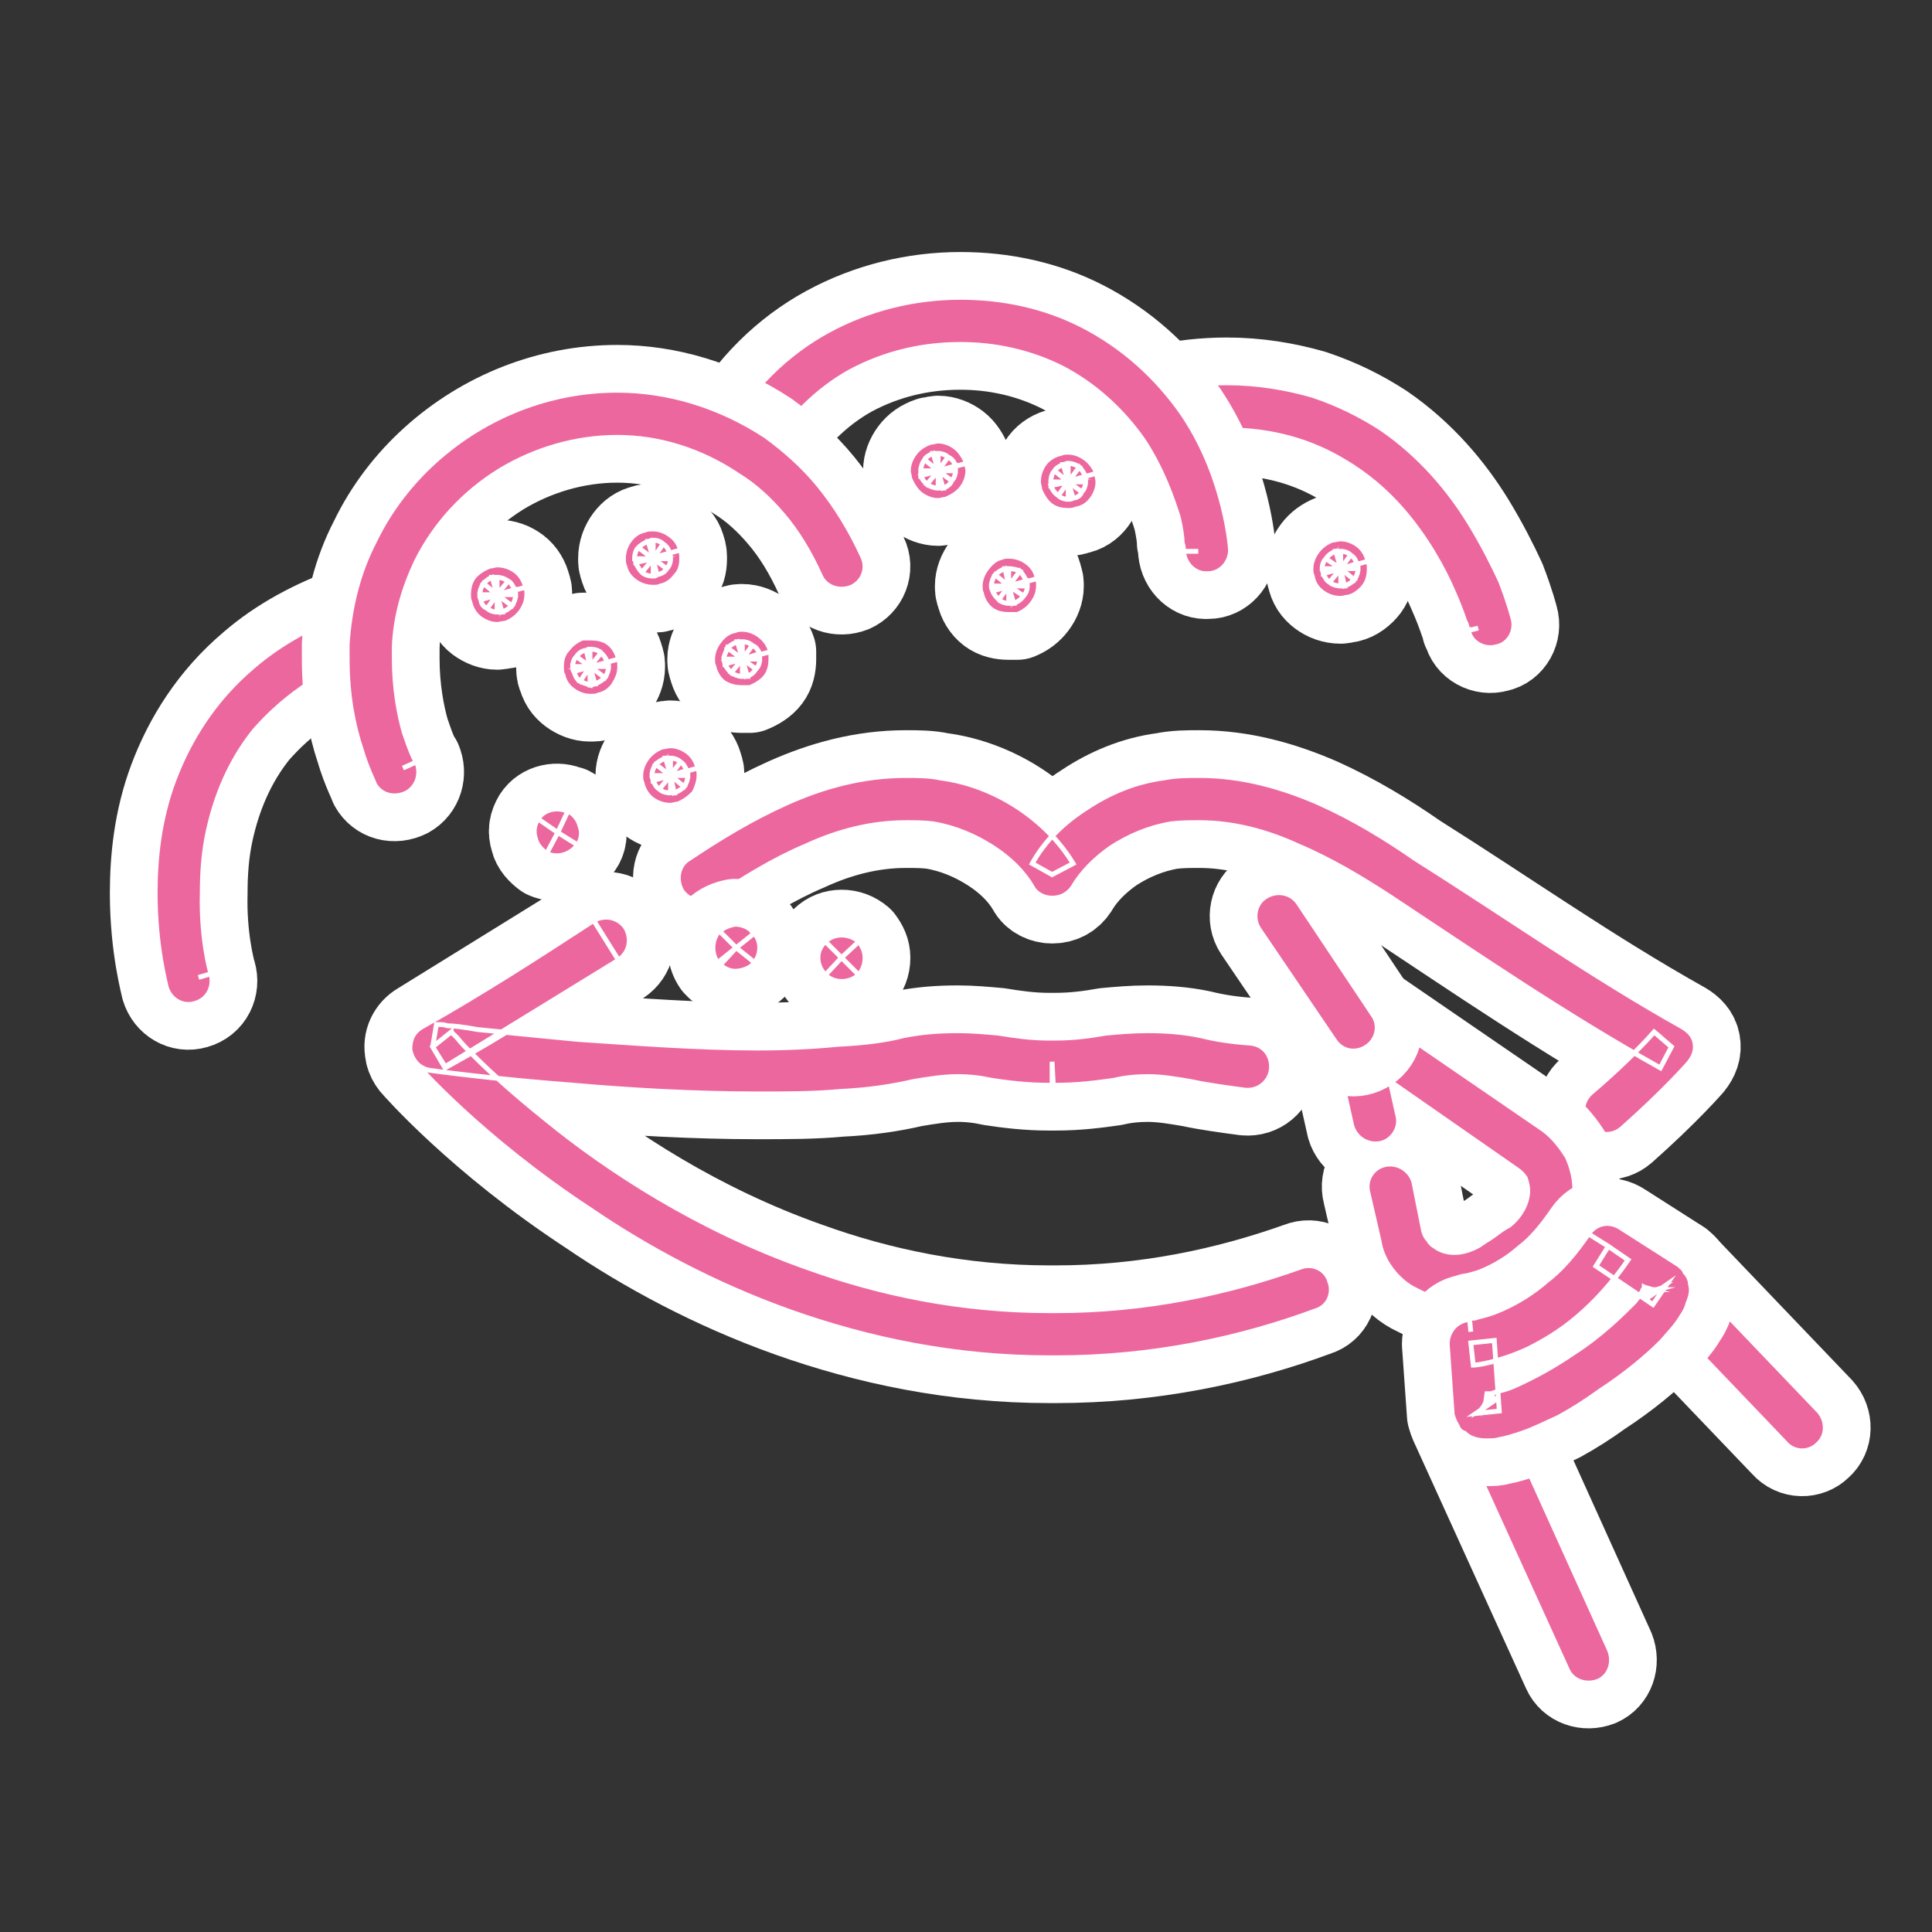
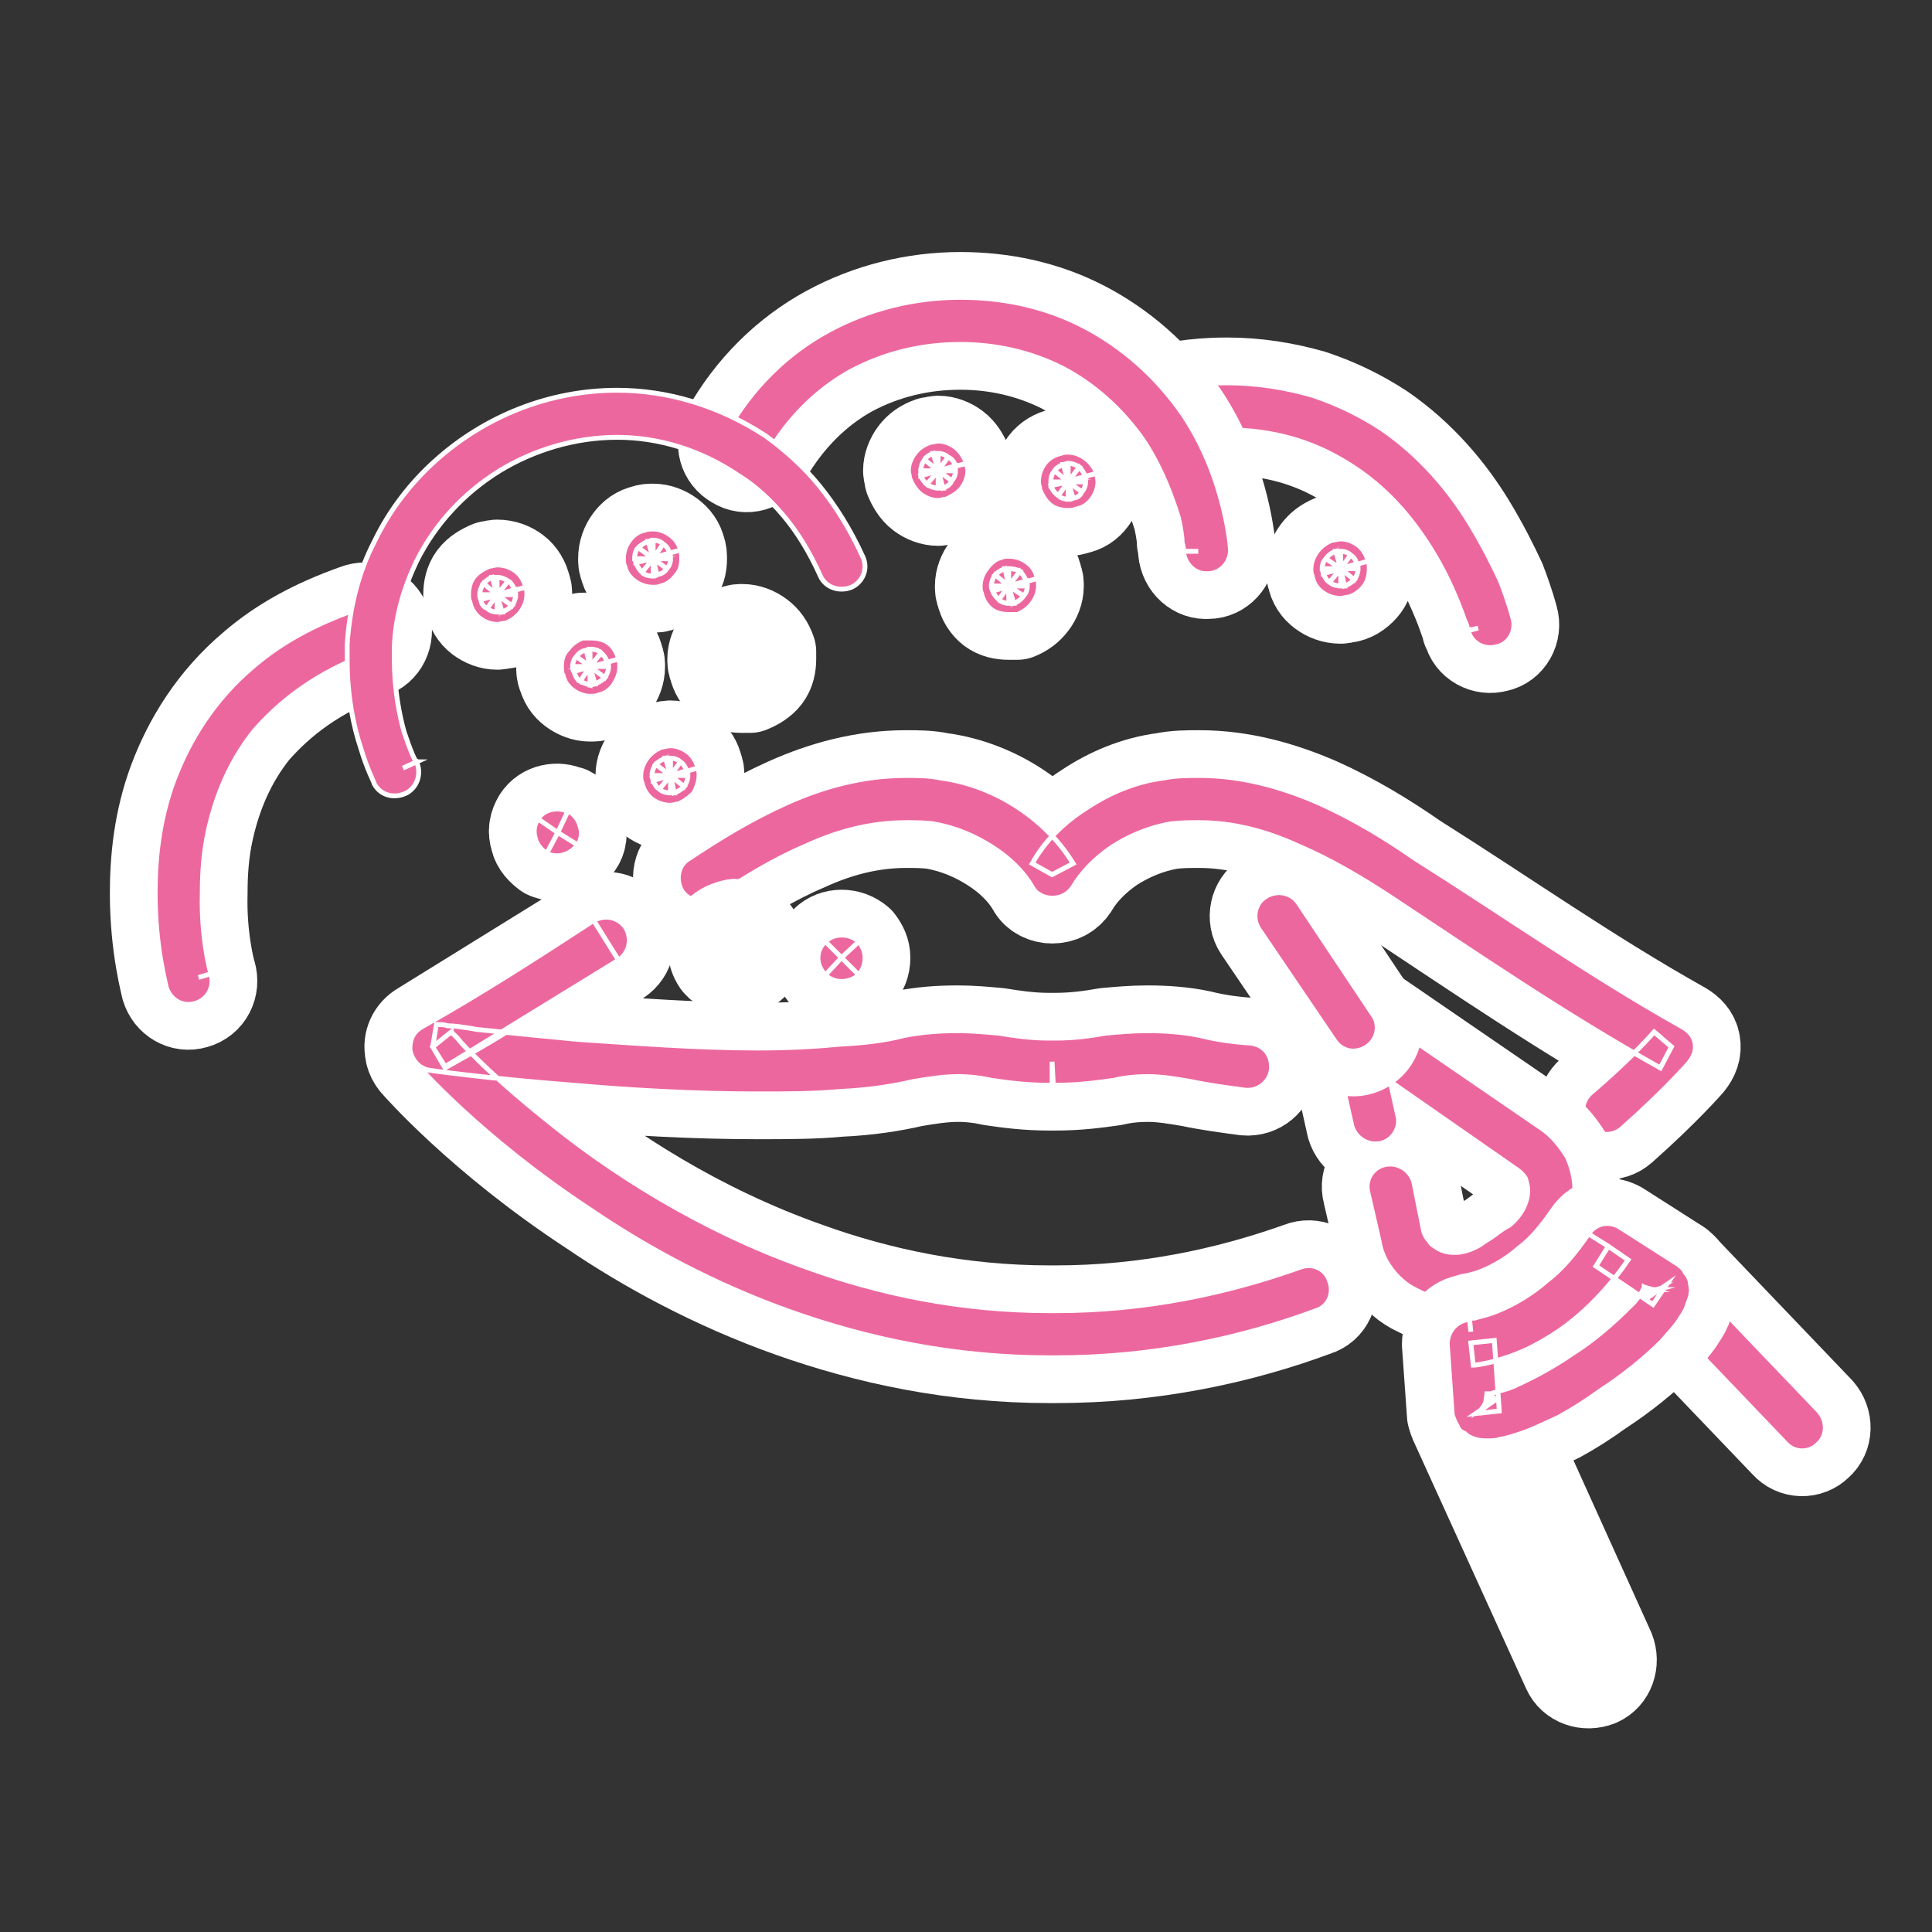
<svg xmlns="http://www.w3.org/2000/svg" version="1.1" id="Capa_1" x="0px" y="0px" width="400px" height="400px" viewBox="0 0 400 400" enable-background="new 0 0 400 400" xml:space="preserve">
  <rect x="0" y="0" width="400" height="400" fill="#333333" stroke="none" />
  <g>
    <path fill="#ED679F" stroke="#FFFFFF" stroke-width="18.765" stroke-linejoin="round" stroke-miterlimit="10" d="M335.804,233.664   c8.979-7.953,13.855-13.591,13.855-13.591c1.025-1.29,1.537-2.571,1.28-4.108c-0.255-1.537-1.28-2.563-2.57-3.331   c-19.236-10.771-36.67-23.089-55.394-34.885c-5.903-4.109-12.574-8.21-20.005-11.541c-7.696-3.335-15.905-5.642-24.627-5.642   c-2.563,0-4.869,0-7.44,0.513c-5.894,0.769-11.284,3.08-15.896,6.154c-4.877,3.084-8.721,6.927-11.294,11.549l4.11,2.298   l4.356-2.298c-2.819-4.622-6.663-8.465-11.284-11.549c-4.612-3.075-10.259-5.385-16.152-6.154   c-2.315-0.513-4.878-0.513-7.193-0.513c-8.968,0-17.177,2.307-24.618,5.642c-7.435,3.331-14.107,7.431-20.261,11.541   c-2.307,1.28-2.823,4.356-1.538,6.67c1.538,2.307,4.617,2.819,6.923,1.282c5.898-3.844,12.057-7.696,18.724-10.515   c6.666-3.084,13.594-4.869,20.769-4.869c1.803,0,3.853,0,5.655,0.247c4.612,0.778,8.711,2.563,12.309,4.878   c3.587,2.307,6.405,5.125,8.198,8.208c0.778,1.538,2.573,2.307,4.11,2.307c1.794,0,3.33-0.769,4.356-2.307   c1.793-3.084,4.621-5.902,7.952-8.208c3.597-2.315,7.696-4.1,12.309-4.878c2.059-0.247,3.852-0.247,5.902-0.247   c6.928,0,13.847,1.785,20.518,4.869c6.671,2.819,13.086,6.671,18.98,10.515c18.211,12.052,36.166,24.37,55.914,35.397l2.308-4.364   l-3.589-3.076l1.538,1.281l-1.538-1.281l0,0l1.538,1.281l-1.538-1.281c0,0-4.621,5.381-13.085,12.565   c-2.051,1.793-2.308,4.878-0.513,6.928C330.679,235.201,333.753,235.457,335.804,233.664L335.804,233.664z" />
    <path fill="#ED679F" stroke="#FFFFFF" stroke-miterlimit="10" d="M335.804,233.664c8.979-7.953,13.855-13.591,13.855-13.591   c1.025-1.29,1.537-2.571,1.28-4.108c-0.255-1.537-1.28-2.563-2.57-3.331c-19.236-10.771-36.67-23.089-55.394-34.885   c-5.903-4.109-12.574-8.21-20.005-11.541c-7.696-3.335-15.905-5.642-24.627-5.642c-2.563,0-4.869,0-7.44,0.513   c-5.894,0.769-11.284,3.08-15.896,6.154c-4.877,3.084-8.721,6.927-11.294,11.549l4.11,2.298l4.356-2.298   c-2.819-4.622-6.663-8.465-11.284-11.549c-4.612-3.075-10.259-5.385-16.152-6.154c-2.315-0.513-4.878-0.513-7.193-0.513   c-8.968,0-17.177,2.307-24.618,5.642c-7.435,3.331-14.107,7.431-20.261,11.541c-2.307,1.28-2.823,4.356-1.538,6.67   c1.538,2.307,4.617,2.819,6.923,1.282c5.898-3.844,12.057-7.696,18.724-10.515c6.666-3.084,13.594-4.869,20.769-4.869   c1.803,0,3.853,0,5.655,0.247c4.612,0.778,8.711,2.563,12.309,4.878c3.587,2.307,6.405,5.125,8.198,8.208   c0.778,1.538,2.573,2.307,4.11,2.307c1.794,0,3.33-0.769,4.356-2.307c1.793-3.084,4.621-5.902,7.952-8.208   c3.597-2.315,7.696-4.1,12.309-4.878c2.059-0.247,3.852-0.247,5.902-0.247c6.928,0,13.847,1.785,20.518,4.869   c6.671,2.819,13.086,6.671,18.98,10.515c18.211,12.052,36.166,24.37,55.914,35.397l2.308-4.364l-3.589-3.076l1.538,1.281   l-1.538-1.281l0,0l1.538,1.281l-1.538-1.281c0,0-4.621,5.381-13.085,12.565c-2.051,1.793-2.308,4.878-0.513,6.928   C330.679,235.201,333.753,235.457,335.804,233.664L335.804,233.664z" />
    <path fill="#ED679F" stroke="#FFFFFF" stroke-width="18.765" stroke-linejoin="round" stroke-miterlimit="10" d="M258.858,215.965   c-3.844-0.256-7.184-0.769-10.258-1.537c-3.589-0.77-7.44-1.026-11.029-1.026c-3.074,0-5.901,0.257-8.72,0.514   c-2.819,0.513-6.416,1.024-10.26,1.024h-0.512h-0.256c-0.256,0-0.514,0-0.77,0c-3.596,0-7.184-0.512-10.259-1.024   c-2.827-0.257-5.646-0.514-8.465-0.514c-3.853,0-7.439,0.257-11.292,1.026c-3.844,1.024-8.456,1.537-13.591,1.793   c-5.129,0.514-10.771,0.77-16.669,0.77c-12.313,0-25.646-1.025-37.191-1.794c-8.204-0.769-15.645-1.538-20.773-2.05   c-2.823-0.513-4.874-0.77-6.155-0.77c-0.773-0.257-1.286-0.257-1.798-0.257c-0.257,0-0.257,0-0.257,0c-0.256,0-0.256,0-0.256,0   l-0.768,4.614l2.562,4.107l35.91-22.054l-2.567-4.109l-2.562-4.109c-11.8,7.705-23.341,15.136-35.654,22.064   c-1.282,0.768-2.05,1.794-2.307,3.331c-0.256,1.537,0,2.818,1.025,4.108c0.256,0.257,13.338,15.384,36.423,30.521   c11.283,7.696,25.391,15.383,41.292,21.03c15.905,5.646,33.86,9.489,53.608,9.489c0.258,0,0.258,0,0.514,0l0,0   c0.256,0,0.512,0,0.768,0c19.749,0,37.961-3.843,53.866-9.746c2.563-0.77,3.844-3.588,2.817-6.159   c-0.767-2.563-3.596-3.844-6.158-2.817c-15.127,5.389-32.058,8.977-50.525,8.977c-0.256,0-0.512,0-0.768,0l0,0   c-0.256,0-0.256,0-0.514,0c-18.466,0-35.396-3.588-50.272-8.977c-22.572-7.953-41.296-20.262-53.861-30.521   c-6.41-5.135-11.544-9.747-14.875-13.087c-1.542-1.537-2.823-2.818-3.592-3.844c-0.512-0.512-0.769-0.769-1.025-1.024   c-0.256,0-0.256-0.257-0.256-0.257l0,0l0,0l0,0l-2.567,2.051l2.567-2.051l0,0l-2.567,2.051l2.567-2.051l-3.848,3.076l2.562,4.364   c12.569-6.928,24.37-14.624,35.91-22.311c2.306-1.547,2.823-4.366,1.538-6.681c-1.538-2.297-4.361-2.809-6.667-1.537L87.27,212.634   c-1.794,1.024-2.819,3.075-2.307,5.124c0.513,2.06,2.05,3.596,4.104,3.854c0,0,12.825,1.793,29.751,3.074   c11.54,1.025,25.134,1.794,37.96,1.794c6.154,0,11.796,0,17.182-0.512c5.646-0.257,10.78-1.025,15.136-2.051   c3.076-0.513,6.159-1.024,9.234-1.024c2.306,0,4.613,0.257,6.928,0.769c3.331,0.513,7.432,1.024,11.796,1.024   c0.256,0,0.514,0,1.025,0l-0.256-4.868v4.868c0.256,0,0.512,0,0.768,0c4.613,0,8.466-0.512,12.054-1.024   c2.05-0.512,4.621-0.769,6.926-0.769c3.077,0,5.903,0.512,8.979,1.024c3.586,0.769,7.439,1.281,11.283,1.794   c2.818,0.257,5.134-1.794,5.391-4.357C263.479,218.527,261.678,216.221,258.858,215.965L258.858,215.965z" />
    <path fill="#ED679F" stroke="#FFFFFF" stroke-miterlimit="10" d="M258.858,215.965c-3.844-0.256-7.184-0.769-10.258-1.537   c-3.589-0.77-7.44-1.026-11.029-1.026c-3.074,0-5.901,0.257-8.72,0.514c-2.819,0.513-6.416,1.024-10.26,1.024h-0.512h-0.256   c-0.256,0-0.514,0-0.77,0c-3.596,0-7.184-0.512-10.259-1.024c-2.827-0.257-5.646-0.514-8.465-0.514   c-3.853,0-7.439,0.257-11.292,1.026c-3.844,1.024-8.456,1.537-13.591,1.793c-5.129,0.514-10.771,0.77-16.669,0.77   c-12.313,0-25.646-1.025-37.191-1.794c-8.204-0.769-15.645-1.538-20.773-2.05c-2.823-0.513-4.874-0.77-6.155-0.77   c-0.773-0.257-1.286-0.257-1.798-0.257c-0.257,0-0.257,0-0.257,0c-0.256,0-0.256,0-0.256,0l-0.768,4.614l2.562,4.107l35.91-22.054   l-2.567-4.109l-2.562-4.109c-11.8,7.705-23.341,15.136-35.654,22.064c-1.282,0.768-2.05,1.794-2.307,3.331   c-0.256,1.537,0,2.818,1.025,4.108c0.256,0.257,13.338,15.384,36.423,30.521c11.283,7.696,25.391,15.383,41.292,21.03   c15.905,5.646,33.86,9.489,53.608,9.489c0.258,0,0.258,0,0.514,0l0,0c0.256,0,0.512,0,0.768,0c19.749,0,37.961-3.843,53.866-9.746   c2.563-0.77,3.844-3.588,2.817-6.159c-0.767-2.563-3.596-3.844-6.158-2.817c-15.127,5.389-32.058,8.977-50.525,8.977   c-0.256,0-0.512,0-0.768,0l0,0c-0.256,0-0.256,0-0.514,0c-18.466,0-35.396-3.588-50.272-8.977   c-22.572-7.953-41.296-20.262-53.861-30.521c-6.41-5.135-11.544-9.747-14.875-13.087c-1.542-1.537-2.823-2.818-3.592-3.844   c-0.512-0.512-0.769-0.769-1.025-1.024c-0.256,0-0.256-0.257-0.256-0.257l0,0l0,0l0,0l-2.567,2.051l2.567-2.051l0,0l-2.567,2.051   l2.567-2.051l-3.848,3.076l2.562,4.364c12.569-6.928,24.37-14.624,35.91-22.311c2.306-1.547,2.823-4.366,1.538-6.681   c-1.538-2.297-4.361-2.809-6.667-1.537L87.27,212.634c-1.794,1.024-2.819,3.075-2.307,5.124c0.513,2.06,2.05,3.596,4.104,3.854   c0,0,12.825,1.793,29.751,3.074c11.54,1.025,25.134,1.794,37.96,1.794c6.154,0,11.796,0,17.182-0.512   c5.646-0.257,10.78-1.025,15.136-2.051c3.076-0.513,6.159-1.024,9.234-1.024c2.306,0,4.613,0.257,6.928,0.769   c3.331,0.513,7.432,1.024,11.796,1.024c0.256,0,0.514,0,1.025,0l-0.256-4.868v4.868c0.256,0,0.512,0,0.768,0   c4.613,0,8.466-0.512,12.054-1.024c2.05-0.512,4.621-0.769,6.926-0.769c3.077,0,5.903,0.512,8.979,1.024   c3.586,0.769,7.439,1.281,11.283,1.794c2.818,0.257,5.134-1.794,5.391-4.357C263.479,218.527,261.678,216.221,258.858,215.965   L258.858,215.965z" />
    <path fill="#ED679F" stroke="#FFFFFF" stroke-width="18.765" stroke-linejoin="round" stroke-miterlimit="10" d="M283.229,246.997   L285.535,257c0.256,1.803,1.024,3.596,2.05,5.134c1.538,2.307,3.596,4.101,5.903,5.134c2.306,1.281,4.868,1.793,7.695,1.793   c3.331,0,6.919-1.024,10.26-3.084l0,0c1.024-0.769,2.306-1.536,3.33-2.305l0,0c1.025-0.77,2.051-1.538,3.332-2.308   c5.133-3.588,7.952-9.233,7.952-14.879c0-2.308-0.512-4.612-1.538-6.919c-1.281-2.06-2.818-4.109-4.876-5.646l-36.671-25.139   c-1.547-1.282-3.853-1.282-5.39,0c-1.793,1.033-2.563,3.084-2.051,4.877l4.357,19.493c0.768,2.563,3.339,4.101,5.901,3.587   c2.563-0.513,4.356-3.331,3.587-5.894l-1.536-6.928l26.164,18.212c0.768,0.512,1.28,1.025,1.793,1.793   c0.256,0.77,0.514,1.794,0.514,2.563c0,2.314-1.282,5.133-3.845,7.184c-1.024,0.512-2.051,1.281-3.084,2.05l0,0   c-1.024,0.77-2.051,1.281-3.074,2.058l0,0c-1.795,1.026-3.588,1.538-5.126,1.538c-1.803,0-3.084-0.512-4.108-1.28   c-0.513-0.258-1.024-0.778-1.281-1.291c-0.513-0.512-0.769-1.024-1.024-1.793l-2.051-10.259c-0.769-2.563-3.341-4.101-5.902-3.588   C284.254,241.616,282.461,244.178,283.229,246.997L283.229,246.997z" />
    <path fill="#ED679F" stroke="#FFFFFF" stroke-miterlimit="10" d="M283.229,246.997L285.535,257c0.256,1.803,1.024,3.596,2.05,5.134   c1.538,2.307,3.596,4.101,5.903,5.134c2.306,1.281,4.868,1.793,7.695,1.793c3.331,0,6.919-1.024,10.26-3.084l0,0   c1.024-0.769,2.306-1.536,3.33-2.305l0,0c1.025-0.77,2.051-1.538,3.332-2.308c5.133-3.588,7.952-9.233,7.952-14.879   c0-2.308-0.512-4.612-1.538-6.919c-1.281-2.06-2.818-4.109-4.876-5.646l-36.671-25.139c-1.547-1.282-3.853-1.282-5.39,0   c-1.793,1.033-2.563,3.084-2.051,4.877l4.357,19.493c0.768,2.563,3.339,4.101,5.901,3.587c2.563-0.513,4.356-3.331,3.587-5.894   l-1.536-6.928l26.164,18.212c0.768,0.512,1.28,1.025,1.793,1.793c0.256,0.77,0.514,1.794,0.514,2.563   c0,2.314-1.282,5.133-3.845,7.184c-1.024,0.512-2.051,1.281-3.084,2.05l0,0c-1.024,0.77-2.051,1.281-3.074,2.058l0,0   c-1.795,1.026-3.588,1.538-5.126,1.538c-1.803,0-3.084-0.512-4.108-1.28c-0.513-0.258-1.024-0.778-1.281-1.291   c-0.513-0.512-0.769-1.024-1.024-1.793l-2.051-10.259c-0.769-2.563-3.341-4.101-5.902-3.588   C284.254,241.616,282.461,244.178,283.229,246.997L283.229,246.997z" />
    <path fill="#ED679F" stroke="#FFFFFF" stroke-width="18.765" stroke-linejoin="round" stroke-miterlimit="10" d="M341.451,269.317   l28.213,29.496c1.793,2.048,4.869,2.048,6.662,0.255c2.06-1.793,2.06-4.877,0.257-6.927l-28.214-29.496   c-1.794-2.05-4.868-2.05-6.663-0.255C339.656,264.44,339.656,267.523,341.451,269.317L341.451,269.317z" />
    <path fill="#ED679F" stroke="#FFFFFF" stroke-miterlimit="10" d="M341.451,269.317l28.213,29.496   c1.793,2.048,4.869,2.048,6.662,0.255c2.06-1.793,2.06-4.877,0.257-6.927l-28.214-29.496c-1.794-2.05-4.868-2.05-6.663-0.255   C339.656,264.44,339.656,267.523,341.451,269.317L341.451,269.317z" />
    <path fill="#ED679F" stroke="#FFFFFF" stroke-width="18.765" stroke-linejoin="round" stroke-miterlimit="10" d="M333.241,341.641   l-23.079-51.037c-1.29-2.563-4.109-3.588-6.671-2.563c-2.308,1.281-3.341,4.101-2.308,6.406l23.336,51.304   c1.026,2.306,3.844,3.33,6.415,2.306C333.241,347.031,334.267,344.213,333.241,341.641L333.241,341.641z" />
-     <path fill="#ED679F" stroke="#FFFFFF" stroke-miterlimit="10" d="M333.241,341.641l-23.079-51.037   c-1.29-2.563-4.109-3.588-6.671-2.563c-2.308,1.281-3.341,4.101-2.308,6.406l23.336,51.304c1.026,2.306,3.844,3.33,6.415,2.306   C333.241,347.031,334.267,344.213,333.241,341.641L333.241,341.641z" />
    <path fill="#ED679F" stroke="#FFFFFF" stroke-width="18.765" stroke-linejoin="round" stroke-miterlimit="10" d="M332.985,258.034   l-2.563,4.1l11.796,7.952l2.818-4.109l-4.1,2.828l2.818-2.059l-3.33,1.033c0.256,0.257,0.256,0.514,0.512,1.025l2.818-2.059   l-3.33,1.033l2.818-0.776h-2.818c0,0.265,0,0.521,0,0.776l2.818-0.776h-2.818h1.793l-1.793-0.514c0,0.257,0,0.257,0,0.514h1.793   l-1.793-0.514l0.512,0.257l-0.512-0.257l0,0l0.512,0.257l-0.512-0.257l0,0l0,0l0,0l0,0l0,0c0,0,0,0.257-0.257,0.514   c-0.257,0.776-1.024,1.546-1.803,2.571c-1.281,1.281-3.074,3.074-5.125,4.867c-2.05,1.795-4.621,3.854-7.44,5.647   c-4.1,2.819-7.952,4.868-11.283,6.415c-1.537,0.769-3.074,1.281-4.355,1.537c-0.521,0.256-1.035,0.256-1.29,0.513   c-0.513,0-0.77,0-1.026,0l0,0l0,0l-0.255,1.793l0.769-1.536c-0.257-0.257-0.514-0.257-0.514-0.257l-0.255,1.793l0.769-1.536   l-1.281,2.563l1.794-2.308c0,0-0.258-0.255-0.513-0.255l-1.281,2.563l1.794-2.308l-2.051,2.563l2.819-1.793   c-0.257-0.256-0.514-0.513-0.769-0.77l-2.051,2.563l2.819-1.793l-4.101,2.819l4.877-0.513l-1.033-14.615l-4.869,0.512l0.514,4.613   c0.512,0,5.134-0.513,11.284-3.332c3.074-1.537,6.67-3.597,10.258-6.671c3.597-3.074,7.183-6.927,10.515-11.796L332.985,258.034   l-2.563,4.1L332.985,258.034l-4.108-2.572c-2.819,4.109-5.639,7.44-8.713,9.746c-4.109,3.597-8.465,5.647-11.292,6.671   c-1.539,0.514-2.819,0.77-3.588,1.026c-0.513,0-0.77,0-1.025,0.255l0,0l0,0l0.256,2.563l-0.256-2.563l0,0l0.256,2.563l-0.256-2.563   c-2.818,0.257-4.621,2.563-4.621,5.135l1.033,14.615c0.258,0.768,0.513,1.537,1.025,2.307c0.256,0.777,0.769,1.289,1.537,1.546   c0.77,0.769,1.538,1.024,2.307,1.281c1.025,0.255,1.793,0.255,2.306,0.255c1.026,0,1.795,0,2.571-0.255   c1.538-0.257,3.075-0.769,4.613-1.281c2.306-0.769,4.878-2.059,7.696-3.34c2.819-1.538,5.637-3.331,8.465-5.382   c5.124-3.34,9.49-6.928,12.821-10.259c1.537-1.803,3.075-3.341,4.101-5.134c0.521-0.77,1.033-1.537,1.29-2.563   c0.256-0.769,0.769-1.793,0.769-3.083c0-0.514-0.257-1.281-0.257-1.795c-0.256-0.768-0.512-1.281-1.024-1.793   c-0.257-0.77-0.777-1.024-1.291-1.538l-12.051-7.696c-2.308-1.537-5.126-1.025-6.672,1.281L332.985,258.034z" />
    <path fill="#ED679F" stroke="#FFFFFF" stroke-miterlimit="10" d="M332.985,258.034l-2.563,4.1l11.796,7.952l2.818-4.109l-4.1,2.828   l2.818-2.059l-3.33,1.033c0.256,0.257,0.256,0.514,0.512,1.025l2.818-2.059l-3.33,1.033l2.818-0.776h-2.818   c0,0.265,0,0.521,0,0.776l2.818-0.776h-2.818h1.793l-1.793-0.514c0,0.257,0,0.257,0,0.514h1.793l-1.793-0.514l0.512,0.257   l-0.512-0.257l0,0l0.512,0.257l-0.512-0.257l0,0l0,0l0,0l0,0l0,0c0,0,0,0.257-0.257,0.514c-0.257,0.776-1.024,1.546-1.803,2.571   c-1.281,1.281-3.074,3.074-5.125,4.867c-2.05,1.795-4.621,3.854-7.44,5.647c-4.1,2.819-7.952,4.868-11.283,6.415   c-1.537,0.769-3.074,1.281-4.355,1.537c-0.521,0.256-1.035,0.256-1.29,0.513c-0.513,0-0.77,0-1.026,0l0,0l0,0l-0.255,1.793   l0.769-1.536c-0.257-0.257-0.514-0.257-0.514-0.257l-0.255,1.793l0.769-1.536l-1.281,2.563l1.794-2.308   c0,0-0.258-0.255-0.513-0.255l-1.281,2.563l1.794-2.308l-2.051,2.563l2.819-1.793c-0.257-0.256-0.514-0.513-0.769-0.77   l-2.051,2.563l2.819-1.793l-4.101,2.819l4.877-0.513l-1.033-14.615l-4.869,0.512l0.514,4.613c0.512,0,5.134-0.513,11.284-3.332   c3.074-1.537,6.67-3.597,10.258-6.671c3.597-3.074,7.183-6.927,10.515-11.796L332.985,258.034l-2.563,4.1L332.985,258.034   l-4.108-2.572c-2.819,4.109-5.639,7.44-8.713,9.746c-4.109,3.597-8.465,5.647-11.292,6.671c-1.539,0.514-2.819,0.77-3.588,1.026   c-0.513,0-0.77,0-1.025,0.255l0,0l0,0l0.256,2.563l-0.256-2.563l0,0l0.256,2.563l-0.256-2.563   c-2.818,0.257-4.621,2.563-4.621,5.135l1.033,14.615c0.258,0.768,0.513,1.537,1.025,2.307c0.256,0.777,0.769,1.289,1.537,1.546   c0.77,0.769,1.538,1.024,2.307,1.281c1.025,0.255,1.793,0.255,2.306,0.255c1.026,0,1.795,0,2.571-0.255   c1.538-0.257,3.075-0.769,4.613-1.281c2.306-0.769,4.878-2.059,7.696-3.34c2.819-1.538,5.637-3.331,8.465-5.382   c5.124-3.34,9.49-6.928,12.821-10.259c1.537-1.803,3.075-3.341,4.101-5.134c0.521-0.77,1.033-1.537,1.29-2.563   c0.256-0.769,0.769-1.793,0.769-3.083c0-0.514-0.257-1.281-0.257-1.795c-0.256-0.768-0.512-1.281-1.024-1.793   c-0.257-0.77-0.777-1.024-1.291-1.538l-12.051-7.696c-2.308-1.537-5.126-1.025-6.672,1.281L332.985,258.034z" />
    <path fill="#ED679F" stroke="#FFFFFF" stroke-width="18.765" stroke-linejoin="round" stroke-miterlimit="10" d="M284.254,210.071   l-15.393-23.089c-1.538-2.306-4.612-2.819-6.928-1.281c-2.05,1.281-2.818,4.356-1.281,6.671l15.649,23.08   c1.537,2.306,4.355,2.819,6.671,1.282C285.278,215.196,285.791,212.12,284.254,210.071L284.254,210.071z" />
    <path fill="#ED679F" stroke="#FFFFFF" stroke-miterlimit="10" d="M284.254,210.071l-15.393-23.089   c-1.538-2.306-4.612-2.819-6.928-1.281c-2.05,1.281-2.818,4.356-1.281,6.671l15.649,23.08c1.537,2.306,4.355,2.819,6.671,1.282   C285.278,215.196,285.791,212.12,284.254,210.071L284.254,210.071z" />
    <path fill="#ED679F" stroke="#FFFFFF" stroke-width="18.765" stroke-linejoin="round" stroke-miterlimit="10" d="M313.236,127.992   c0,0-0.769-3.08-2.563-7.696c-1.547-3.331-3.596-7.436-6.415-12.053c-4.108-6.671-10.002-13.851-18.211-19.493   c-4.356-2.823-8.977-5.129-14.368-6.927c-5.381-1.537-11.283-2.563-17.689-2.563c-4.62,0-9.233,0.512-14.111,1.537   c-2.819,0.513-4.356,2.824-3.844,5.642c0.513,2.567,3.075,4.361,5.637,3.848c4.366-1.024,8.465-1.281,12.318-1.281   c9.746,0,17.689,2.563,24.104,6.411c4.878,2.824,8.978,6.411,12.31,10.259c4.877,5.642,8.465,12.057,10.524,16.93   c1.023,2.306,1.793,4.361,2.305,5.898c0.258,0.513,0.514,1.025,0.514,1.538c0,0.256,0,0.256,0.256,0.256v0.256l0,0l2.05-0.513   l-2.05,0.513l0,0l2.05-0.513l-2.05,0.513c0.512,2.566,3.33,4.104,5.893,3.335C312.468,133.378,314.006,130.555,313.236,127.992   L313.236,127.992z" />
    <path fill="#ED679F" stroke="#FFFFFF" stroke-miterlimit="10" d="M313.236,127.992c0,0-0.769-3.08-2.563-7.696   c-1.547-3.331-3.596-7.436-6.415-12.053c-4.108-6.671-10.002-13.851-18.211-19.493c-4.356-2.823-8.977-5.129-14.368-6.927   c-5.381-1.537-11.283-2.563-17.689-2.563c-4.62,0-9.233,0.512-14.111,1.537c-2.819,0.513-4.356,2.824-3.844,5.642   c0.513,2.567,3.075,4.361,5.637,3.848c4.366-1.024,8.465-1.281,12.318-1.281c9.746,0,17.689,2.563,24.104,6.411   c4.878,2.824,8.978,6.411,12.31,10.259c4.877,5.642,8.465,12.057,10.524,16.93c1.023,2.306,1.793,4.361,2.305,5.898   c0.258,0.513,0.514,1.025,0.514,1.538c0,0.256,0,0.256,0.256,0.256v0.256l0,0l2.05-0.513l-2.05,0.513l0,0l2.05-0.513l-2.05,0.513   c0.512,2.566,3.33,4.104,5.893,3.335C312.468,133.378,314.006,130.555,313.236,127.992L313.236,127.992z" />
    <path fill="#ED679F" stroke="#FFFFFF" stroke-width="18.765" stroke-linejoin="round" stroke-miterlimit="10" d="M254.759,113.885   c0-0.256-0.256-3.848-1.537-8.978c-1.29-5.129-3.597-12.052-8.21-18.98c-5.645-8.209-12.828-14.363-20.773-18.467   c-7.951-4.104-16.673-5.898-25.394-5.898c-9.49,0-18.98,2.311-27.445,6.927c-8.465,4.613-15.9,11.797-21.03,21.03   c-1.286,2.306-0.512,5.129,1.794,6.411c2.306,1.542,5.385,0.512,6.667-1.793c4.36-7.44,10.263-13.339,17.182-17.187   c7.184-3.848,14.88-5.642,22.833-5.642c7.184,0,14.358,1.538,21.029,4.873c6.416,3.336,12.311,8.466,16.932,15.132   c3.844,5.903,5.893,11.801,7.184,15.904c0.512,2.307,0.769,4.101,0.769,5.13c0.255,0.769,0.255,1.281,0.255,1.538v0.256l0,0l0,0   h3.077h-3.077l0,0h3.077h-3.077c0.258,2.823,2.563,4.873,5.125,4.617C252.709,118.758,254.759,116.452,254.759,113.885   L254.759,113.885z" />
    <path fill="#ED679F" stroke="#FFFFFF" stroke-miterlimit="10" d="M254.759,113.885c0-0.256-0.256-3.848-1.537-8.978   c-1.29-5.129-3.597-12.052-8.21-18.98c-5.645-8.209-12.828-14.363-20.773-18.467c-7.951-4.104-16.673-5.898-25.394-5.898   c-9.49,0-18.98,2.311-27.445,6.927c-8.465,4.613-15.9,11.797-21.03,21.03c-1.286,2.306-0.512,5.129,1.794,6.411   c2.306,1.542,5.385,0.512,6.667-1.793c4.36-7.44,10.263-13.339,17.182-17.187c7.184-3.848,14.88-5.642,22.833-5.642   c7.184,0,14.358,1.538,21.029,4.873c6.416,3.336,12.311,8.466,16.932,15.132c3.844,5.903,5.893,11.801,7.184,15.904   c0.512,2.307,0.769,4.101,0.769,5.13c0.255,0.769,0.255,1.281,0.255,1.538v0.256l0,0l0,0h3.077h-3.077l0,0h3.077h-3.077   c0.258,2.823,2.563,4.873,5.125,4.617C252.709,118.758,254.759,116.452,254.759,113.885L254.759,113.885z" />
    <path fill="#ED679F" stroke="#FFFFFF" stroke-width="18.765" stroke-linejoin="round" stroke-miterlimit="10" d="M43.668,201.597   l-2.563,0.777L43.668,201.597L43.668,201.597l-2.563,0.777L43.668,201.597L43.668,201.597c-0.256-0.76-2.05-7.687-1.794-16.665   c0-4.1,0.257-8.465,1.281-13.078c1.542-6.927,4.361-14.111,9.49-20.522c5.386-6.154,12.826-12.057,24.109-16.161   c2.567-0.769,3.849-3.587,3.08-6.154c-1.025-2.563-3.591-3.849-6.154-2.819c-8.722,3.075-15.649,6.923-21.291,11.797   c-8.208,6.923-13.338,15.388-16.414,23.596c-3.079,8.213-3.848,16.414-3.848,23.341c0,11.284,2.306,19.236,2.306,19.493   c0.773,2.563,3.336,4.1,5.902,3.331C43.155,206.987,44.441,204.168,43.668,201.597L43.668,201.597z" />
    <path fill="#ED679F" stroke="#FFFFFF" stroke-miterlimit="10" d="M43.668,201.597l-2.563,0.777L43.668,201.597L43.668,201.597   l-2.563,0.777L43.668,201.597L43.668,201.597c-0.256-0.76-2.05-7.687-1.794-16.665c0-4.1,0.257-8.465,1.281-13.078   c1.542-6.927,4.361-14.111,9.49-20.522c5.386-6.154,12.826-12.057,24.109-16.161c2.567-0.769,3.849-3.587,3.08-6.154   c-1.025-2.563-3.591-3.849-6.154-2.819c-8.722,3.075-15.649,6.923-21.291,11.797c-8.208,6.923-13.338,15.388-16.414,23.596   c-3.079,8.213-3.848,16.414-3.848,23.341c0,11.284,2.306,19.236,2.306,19.493c0.773,2.563,3.336,4.1,5.902,3.331   C43.155,206.987,44.441,204.168,43.668,201.597L43.668,201.597z" />
-     <path fill="#ED679F" stroke="#FFFFFF" stroke-width="18.765" stroke-linejoin="round" stroke-miterlimit="10" d="M86.245,157.743   l-2.819,1.281L86.245,157.743L86.245,157.743l-2.819,1.281L86.245,157.743L86.245,157.743c-0.256,0-1.281-2.306-2.562-6.154   c-1.025-3.592-2.055-8.977-2.055-15.132c0-0.769,0-1.542,0-2.567l0,0c0.256-6.411,2.055-12.309,4.617-17.699   c3.849-7.691,9.747-14.102,17.187-18.719c7.179-4.361,15.644-6.927,24.365-6.927c8.466,0,17.182,2.566,25.135,7.952   c3.335,2.05,6.415,4.873,9.234,8.209c2.823,3.331,5.385,7.436,7.696,12.564c1.025,2.311,3.844,3.336,6.415,2.311   c2.307-1.03,3.587-3.848,2.307-6.415c-2.572-5.642-5.647-10.516-8.978-14.62c-3.335-4.105-7.184-7.436-11.032-10.259   c-9.747-6.411-20.518-9.49-30.777-9.49c-14.106,0-27.444,5.386-37.703,14.62c-5.13,4.617-9.49,10.259-12.57,16.674   c-3.331,6.41-5.13,13.59-5.642,21.286l0,0c0,1.025,0,2.054,0,3.079c0,7.692,1.286,13.851,2.823,18.467   c1.282,4.356,2.819,7.18,2.819,7.436c1.286,2.311,4.104,3.08,6.671,1.799C86.501,162.873,87.27,160.054,86.245,157.743   L86.245,157.743z" />
    <path fill="#ED679F" stroke="#FFFFFF" stroke-miterlimit="10" d="M86.245,157.743l-2.819,1.281L86.245,157.743L86.245,157.743   l-2.819,1.281L86.245,157.743L86.245,157.743c-0.256,0-1.281-2.306-2.562-6.154c-1.025-3.592-2.055-8.977-2.055-15.132   c0-0.769,0-1.542,0-2.567l0,0c0.256-6.411,2.055-12.309,4.617-17.699c3.849-7.691,9.747-14.102,17.187-18.719   c7.179-4.361,15.644-6.927,24.365-6.927c8.466,0,17.182,2.566,25.135,7.952c3.335,2.05,6.415,4.873,9.234,8.209   c2.823,3.331,5.385,7.436,7.696,12.564c1.025,2.311,3.844,3.336,6.415,2.311c2.307-1.03,3.587-3.848,2.307-6.415   c-2.572-5.642-5.647-10.516-8.978-14.62c-3.335-4.105-7.184-7.436-11.032-10.259c-9.747-6.411-20.518-9.49-30.777-9.49   c-14.106,0-27.444,5.386-37.703,14.62c-5.13,4.617-9.49,10.259-12.57,16.674c-3.331,6.41-5.13,13.59-5.642,21.286l0,0   c0,1.025,0,2.054,0,3.079c0,7.692,1.286,13.851,2.823,18.467c1.282,4.356,2.819,7.18,2.819,7.436   c1.286,2.311,4.104,3.08,6.671,1.799C86.501,162.873,87.27,160.054,86.245,157.743L86.245,157.743z" />
    <path fill="#ED679F" stroke="#FFFFFF" stroke-width="18.765" stroke-linejoin="round" stroke-miterlimit="10" d="M104.2,122.863   l-4.617,1.281l3.335-1.024h-3.592c0,0.256,0,0.769,0.256,1.024l3.335-1.024h-3.592h3.592l-2.823-2.311   c-0.512,0.773-0.769,1.542-0.769,2.311h3.592l-2.823-2.311l2.823,2.311l-1.025-3.592c-0.772,0.257-1.285,0.769-1.798,1.282   l2.823,2.311l-1.025-3.592h0.257l0.768,3.592v-3.592c-0.256,0-0.512,0-0.768,0l0.768,3.592v-3.592v3.592l2.306-2.823   c-0.769-0.512-1.537-0.769-2.306-0.769v3.592l2.306-2.823l-2.306,2.823l3.588-1.025c-0.257-0.769-0.769-1.542-1.282-1.798   l-2.306,2.823l3.588-1.025l0,0l-3.588,1.025h3.849c0-0.256-0.261-0.769-0.261-1.025l-3.588,1.025h3.849h-3.849l3.075,2.306   c0.513-0.769,0.773-1.538,0.773-2.306h-3.849l3.075,2.306l-3.075-2.306l1.025,3.592c0.769-0.256,1.538-0.769,2.05-1.286   l-3.075-2.306l1.025,3.592l0,0l-1.025-3.592v3.592c0.513,0,0.769,0,1.025,0l-1.025-3.592v3.592v-3.592l-2.054,2.823   c0.512,0.512,1.286,0.769,2.054,0.769v-3.592l-2.054,2.823l2.054-2.823l-3.335,1.024c0,0.769,0.512,1.538,1.281,1.799l2.054-2.823   l-3.335,1.024l0,0L104.2,122.863l4.617-1.281c-0.256-1.286-1.024-2.567-2.049-3.335c-1.03-0.769-2.311-1.281-3.849-1.281   c-0.512,0-1.025,0.256-1.542,0.256l0,0c-1.281,0.513-2.562,1.281-3.331,2.306s-1.03,2.311-1.03,3.592c0,0.512,0,1.024,0.261,1.538   l0,0c0.257,1.286,1.025,2.566,2.05,3.335c1.025,0.768,2.306,1.281,3.592,1.281c0.513,0,1.281-0.256,1.794-0.256l0,0   c1.281-0.513,2.311-1.281,3.08-2.307c0.769-1.029,1.281-2.311,1.281-3.592c0-0.513,0-1.025-0.257-1.538l0,0L104.2,122.863z" />
    <path fill="#ED679F" stroke="#FFFFFF" stroke-miterlimit="10" d="M104.2,122.863l-4.617,1.281l3.335-1.024h-3.592   c0,0.256,0,0.769,0.256,1.024l3.335-1.024h-3.592h3.592l-2.823-2.311c-0.512,0.773-0.769,1.542-0.769,2.311h3.592l-2.823-2.311   l2.823,2.311l-1.025-3.592c-0.772,0.257-1.285,0.769-1.798,1.282l2.823,2.311l-1.025-3.592h0.257l0.768,3.592v-3.592   c-0.256,0-0.512,0-0.768,0l0.768,3.592v-3.592v3.592l2.306-2.823c-0.769-0.512-1.537-0.769-2.306-0.769v3.592l2.306-2.823   l-2.306,2.823l3.588-1.025c-0.257-0.769-0.769-1.542-1.282-1.798l-2.306,2.823l3.588-1.025l0,0l-3.588,1.025h3.849   c0-0.256-0.261-0.769-0.261-1.025l-3.588,1.025h3.849h-3.849l3.075,2.306c0.513-0.769,0.773-1.538,0.773-2.306h-3.849l3.075,2.306   l-3.075-2.306l1.025,3.592c0.769-0.256,1.538-0.769,2.05-1.286l-3.075-2.306l1.025,3.592l0,0l-1.025-3.592v3.592   c0.513,0,0.769,0,1.025,0l-1.025-3.592v3.592v-3.592l-2.054,2.823c0.512,0.512,1.286,0.769,2.054,0.769v-3.592l-2.054,2.823   l2.054-2.823l-3.335,1.024c0,0.769,0.512,1.538,1.281,1.799l2.054-2.823l-3.335,1.024l0,0L104.2,122.863l4.617-1.281   c-0.256-1.286-1.024-2.567-2.049-3.335c-1.03-0.769-2.311-1.281-3.849-1.281c-0.512,0-1.025,0.256-1.542,0.256l0,0   c-1.281,0.513-2.562,1.281-3.331,2.306s-1.03,2.311-1.03,3.592c0,0.512,0,1.024,0.261,1.538l0,0   c0.257,1.286,1.025,2.566,2.05,3.335c1.025,0.768,2.306,1.281,3.592,1.281c0.513,0,1.281-0.256,1.794-0.256l0,0   c1.281-0.513,2.311-1.281,3.08-2.307c0.769-1.029,1.281-2.311,1.281-3.592c0-0.513,0-1.025-0.257-1.538l0,0L104.2,122.863z" />
    <path fill="#ED679F" stroke="#FFFFFF" stroke-width="18.765" stroke-linejoin="round" stroke-miterlimit="10" d="M136.262,115.167   l-4.617,1.285l3.588-0.773h-3.844c0,0.256,0.256,0.512,0.256,0.773l3.588-0.773h-3.844h3.844l-3.076-2.306   c-0.512,0.513-0.769,1.281-0.769,2.306h3.844l-3.076-2.306l3.076,2.306l-1.025-3.587c-0.769,0.256-1.538,0.768-2.05,1.281   l3.076,2.306l-1.025-3.587l0,0l1.025,3.587v-3.843c-0.513,0-0.769,0.256-1.025,0.256l1.025,3.587v-3.843v3.843l2.054-3.075   c-0.513-0.512-1.282-0.769-2.054-0.769v3.843l2.054-3.075l-2.054,3.075l3.335-1.025c0-0.769-0.513-1.537-1.281-2.05l-2.054,3.075   l3.335-1.025l0,0l-3.335,1.025h3.591c0-0.512,0-0.769-0.256-1.025l-3.335,1.025h3.591h-3.591l2.822,2.055   c0.513-0.513,0.769-1.281,0.769-2.055h-3.591l2.822,2.055l-2.822-2.055l0.772,3.336c1.025-0.256,1.538-0.513,2.05-1.281   l-2.822-2.055l0.772,3.336l0,0l-0.772-3.336v3.592c0.26,0,0.517,0,0.772-0.256l-0.772-3.336v3.592v-3.592l-2.307,2.823   c0.512,0.513,1.281,0.769,2.307,0.769v-3.592l-2.307,2.823l2.307-2.823l-3.588,0.773c0.256,0.769,0.769,1.537,1.281,2.05   l2.307-2.823l-3.588,0.773l0,0L136.262,115.167l4.617-1.282c-0.256-1.281-1.03-2.307-2.055-3.079   c-1.025-0.769-2.306-1.281-3.591-1.281c-0.513,0-1.281,0-1.794,0.256l0,0c-1.281,0.256-2.306,1.025-3.079,2.055   c-0.769,1.024-1.282,2.306-1.282,3.843c0,0.512,0,1.03,0.257,1.542l0,0c0.256,1.281,1.025,2.306,2.054,3.075   c1.025,0.769,2.306,1.286,3.844,1.286c0.517,0,1.029,0,1.541-0.256l0,0c1.281-0.261,2.307-1.03,3.075-2.055   c1.03-1.024,1.286-2.306,1.286-3.592c0-0.512,0-1.281-0.256-1.793l0,0L136.262,115.167z" />
    <path fill="#ED679F" stroke="#FFFFFF" stroke-miterlimit="10" d="M136.262,115.167l-4.617,1.285l3.588-0.773h-3.844   c0,0.256,0.256,0.512,0.256,0.773l3.588-0.773h-3.844h3.844l-3.076-2.306c-0.512,0.513-0.769,1.281-0.769,2.306h3.844l-3.076-2.306   l3.076,2.306l-1.025-3.587c-0.769,0.256-1.538,0.768-2.05,1.281l3.076,2.306l-1.025-3.587l0,0l1.025,3.587v-3.843   c-0.513,0-0.769,0.256-1.025,0.256l1.025,3.587v-3.843v3.843l2.054-3.075c-0.513-0.512-1.282-0.769-2.054-0.769v3.843l2.054-3.075   l-2.054,3.075l3.335-1.025c0-0.769-0.513-1.537-1.281-2.05l-2.054,3.075l3.335-1.025l0,0l-3.335,1.025h3.591   c0-0.512,0-0.769-0.256-1.025l-3.335,1.025h3.591h-3.591l2.822,2.055c0.513-0.513,0.769-1.281,0.769-2.055h-3.591l2.822,2.055   l-2.822-2.055l0.772,3.336c1.025-0.256,1.538-0.513,2.05-1.281l-2.822-2.055l0.772,3.336l0,0l-0.772-3.336v3.592   c0.26,0,0.517,0,0.772-0.256l-0.772-3.336v3.592v-3.592l-2.307,2.823c0.512,0.513,1.281,0.769,2.307,0.769v-3.592l-2.307,2.823   l2.307-2.823l-3.588,0.773c0.256,0.769,0.769,1.537,1.281,2.05l2.307-2.823l-3.588,0.773l0,0L136.262,115.167l4.617-1.282   c-0.256-1.281-1.03-2.307-2.055-3.079c-1.025-0.769-2.306-1.281-3.591-1.281c-0.513,0-1.281,0-1.794,0.256l0,0   c-1.281,0.256-2.306,1.025-3.079,2.055c-0.769,1.024-1.282,2.306-1.282,3.843c0,0.512,0,1.03,0.257,1.542l0,0   c0.256,1.281,1.025,2.306,2.054,3.075c1.025,0.769,2.306,1.286,3.844,1.286c0.517,0,1.029,0,1.541-0.256l0,0   c1.281-0.261,2.307-1.03,3.075-2.055c1.03-1.024,1.286-2.306,1.286-3.592c0-0.512,0-1.281-0.256-1.793l0,0L136.262,115.167z" />
    <path fill="#ED679F" stroke="#FFFFFF" stroke-width="18.765" stroke-linejoin="round" stroke-miterlimit="10" d="M123.436,137.738   l-4.617,1.281l3.335-1.024h-3.592c0,0.512,0,0.768,0.256,1.024l3.335-1.024h-3.592h3.592l-2.823-2.05   c-0.513,0.512-0.769,1.281-0.769,2.05h3.592l-2.823-2.05l2.823,2.05l-0.769-3.336c-0.773,0-1.542,0.513-2.054,1.286l2.823,2.05   l-0.769-3.336l0,0l0.769,3.336v-3.592c-0.256,0-0.512,0-0.769,0.256l0.769,3.336v-3.592v3.592l2.306-2.824   c-0.512-0.513-1.281-0.769-2.306-0.769v3.592l2.306-2.824l-2.306,2.824l3.587-0.769c-0.256-1.025-0.768-1.538-1.281-2.055   l-2.306,2.824l3.587-0.769l0,0l-3.587,0.769h3.849c0-0.257-0.261-0.513-0.261-0.769l-3.587,0.769h3.849h-3.849l3.075,2.311   c0.512-0.773,0.773-1.542,0.773-2.311h-3.849l3.075,2.311l-3.075-2.311l1.025,3.592c0.769-0.257,1.538-0.769,2.05-1.281   l-3.075-2.311l1.025,3.592l0,0l-1.025-3.592v3.848c0.513,0,0.769-0.256,1.025-0.256l-1.025-3.592v3.848v-3.848l-2.055,3.079   c0.513,0.256,1.286,0.513,2.055,0.769v-3.848l-2.055,3.079l2.055-3.079l-3.335,1.024c0.256,0.769,0.513,1.542,1.281,2.054   l2.055-3.079l-3.335,1.024l0,0L123.436,137.738l4.617-1.281c-0.257-1.286-1.025-2.567-2.05-3.336   c-1.029-0.768-2.311-1.025-3.849-1.025c-0.512,0-1.025,0-1.542,0l0,0c-1.281,0.513-2.307,1.282-3.075,2.307   c-1.025,1.029-1.286,2.311-1.286,3.592c0,0.512,0,1.281,0.261,1.793v-0.256c0.256,1.542,1.025,2.566,2.05,3.336   c1.025,0.769,2.306,1.281,3.592,1.281c0.769,0,1.281,0,1.794-0.256l0,0c1.281-0.256,2.311-1.024,3.079-2.05   c0.769-1.281,1.282-2.311,1.282-3.848c0-0.513,0-1.025-0.256-1.538l0,0L123.436,137.738z" />
    <path fill="#ED679F" stroke="#FFFFFF" stroke-miterlimit="10" d="M123.436,137.738l-4.617,1.281l3.335-1.024h-3.592   c0,0.512,0,0.768,0.256,1.024l3.335-1.024h-3.592h3.592l-2.823-2.05c-0.513,0.512-0.769,1.281-0.769,2.05h3.592l-2.823-2.05   l2.823,2.05l-0.769-3.336c-0.773,0-1.542,0.513-2.054,1.286l2.823,2.05l-0.769-3.336l0,0l0.769,3.336v-3.592   c-0.256,0-0.512,0-0.769,0.256l0.769,3.336v-3.592v3.592l2.306-2.824c-0.512-0.513-1.281-0.769-2.306-0.769v3.592l2.306-2.824   l-2.306,2.824l3.587-0.769c-0.256-1.025-0.768-1.538-1.281-2.055l-2.306,2.824l3.587-0.769l0,0l-3.587,0.769h3.849   c0-0.257-0.261-0.513-0.261-0.769l-3.587,0.769h3.849h-3.849l3.075,2.311c0.512-0.773,0.773-1.542,0.773-2.311h-3.849l3.075,2.311   l-3.075-2.311l1.025,3.592c0.769-0.257,1.538-0.769,2.05-1.281l-3.075-2.311l1.025,3.592l0,0l-1.025-3.592v3.848   c0.513,0,0.769-0.256,1.025-0.256l-1.025-3.592v3.848v-3.848l-2.055,3.079c0.513,0.256,1.286,0.513,2.055,0.769v-3.848   l-2.055,3.079l2.055-3.079l-3.335,1.024c0.256,0.769,0.513,1.542,1.281,2.054l2.055-3.079l-3.335,1.024l0,0L123.436,137.738   l4.617-1.281c-0.257-1.286-1.025-2.567-2.05-3.336c-1.029-0.768-2.311-1.025-3.849-1.025c-0.512,0-1.025,0-1.542,0l0,0   c-1.281,0.513-2.307,1.282-3.075,2.307c-1.025,1.029-1.286,2.311-1.286,3.592c0,0.512,0,1.281,0.261,1.793v-0.256   c0.256,1.542,1.025,2.566,2.05,3.336c1.025,0.769,2.306,1.281,3.592,1.281c0.769,0,1.281,0,1.794-0.256l0,0   c1.281-0.256,2.311-1.024,3.079-2.05c0.769-1.281,1.282-2.311,1.282-3.848c0-0.513,0-1.025-0.256-1.538l0,0L123.436,137.738z" />
    <path fill="#ED679F" stroke="#FFFFFF" stroke-width="18.765" stroke-linejoin="round" stroke-miterlimit="10" d="M210.128,121.065   l-4.612,1.285l3.331-1.024h-3.588c0,0.256,0,0.512,0.257,1.024l3.331-1.024h-3.588h3.588l-2.818-2.311   c-0.513,0.769-0.77,1.537-0.77,2.311h3.588l-2.818-2.311l2.818,2.311l-0.77-3.592c-0.768,0.256-1.537,0.769-2.049,1.281   l2.818,2.311l-0.77-3.592l0,0l0.77,3.592v-3.592c-0.257,0-0.513,0-0.77,0l0.77,3.592v-3.592v3.592l2.305-3.08   c-0.512-0.257-1.28-0.513-2.305-0.513v3.592l2.305-3.08l-2.305,3.08l3.586-1.03c-0.255-0.769-0.767-1.538-1.281-2.05l-2.305,3.08   l3.586-1.03l0,0l-3.33,1.03h3.588c0-0.517-0.258-0.774-0.258-1.03l-3.33,1.03h3.588h-3.844l3.074,2.05   c0.512-0.513,0.77-1.281,0.77-2.05h-3.844l3.074,2.05l-3.074-2.05l1.024,3.587c0.769-0.256,1.538-0.769,2.05-1.537l-3.074-2.05   l1.024,3.587l0,0l-1.024-3.587v3.587c0.512,0,0.769,0,1.024,0l-1.024-3.587v3.587v-3.587l-2.051,2.818   c0.514,0.513,1.281,0.769,2.051,0.769v-3.587l-2.051,2.818l2.051-2.818l-3.331,1.024c0.255,0.769,0.769,1.281,1.28,1.793   l2.051-2.818l-3.331,1.024l0,0L210.128,121.065l4.621-1.281c-0.257-1.538-1.035-2.563-2.059-3.332   c-1.024-0.773-2.307-1.285-3.844-1.285c-0.513,0-1.025,0-1.537,0.256l0,0c-1.281,0.256-2.308,1.286-3.075,2.311   c-0.778,1.025-1.29,2.306-1.29,3.592c0,0.512,0,1.024,0.265,1.537l0,0c0.247,1.281,1.025,2.563,2.05,3.335   c1.025,0.769,2.307,1.025,3.588,1.025c0.769,0,1.281,0,1.793,0l0,0c1.281-0.512,2.308-1.281,3.074-2.311   c0.778-1.025,1.291-2.306,1.291-3.587c0-0.517,0-1.03-0.256-1.542l0,0L210.128,121.065z" />
    <path fill="#ED679F" stroke="#FFFFFF" stroke-miterlimit="10" d="M210.128,121.065l-4.612,1.285l3.331-1.024h-3.588   c0,0.256,0,0.512,0.257,1.024l3.331-1.024h-3.588h3.588l-2.818-2.311c-0.513,0.769-0.77,1.537-0.77,2.311h3.588l-2.818-2.311   l2.818,2.311l-0.77-3.592c-0.768,0.256-1.537,0.769-2.049,1.281l2.818,2.311l-0.77-3.592l0,0l0.77,3.592v-3.592   c-0.257,0-0.513,0-0.77,0l0.77,3.592v-3.592v3.592l2.305-3.08c-0.512-0.257-1.28-0.513-2.305-0.513v3.592l2.305-3.08l-2.305,3.08   l3.586-1.03c-0.255-0.769-0.767-1.538-1.281-2.05l-2.305,3.08l3.586-1.03l0,0l-3.33,1.03h3.588c0-0.517-0.258-0.774-0.258-1.03   l-3.33,1.03h3.588h-3.844l3.074,2.05c0.512-0.513,0.77-1.281,0.77-2.05h-3.844l3.074,2.05l-3.074-2.05l1.024,3.587   c0.769-0.256,1.538-0.769,2.05-1.537l-3.074-2.05l1.024,3.587l0,0l-1.024-3.587v3.587c0.512,0,0.769,0,1.024,0l-1.024-3.587v3.587   v-3.587l-2.051,2.818c0.514,0.513,1.281,0.769,2.051,0.769v-3.587l-2.051,2.818l2.051-2.818l-3.331,1.024   c0.255,0.769,0.769,1.281,1.28,1.793l2.051-2.818l-3.331,1.024l0,0L210.128,121.065l4.621-1.281   c-0.257-1.538-1.035-2.563-2.059-3.332c-1.024-0.773-2.307-1.285-3.844-1.285c-0.513,0-1.025,0-1.537,0.256l0,0   c-1.281,0.256-2.308,1.286-3.075,2.311c-0.778,1.025-1.29,2.306-1.29,3.592c0,0.512,0,1.024,0.265,1.537l0,0   c0.247,1.281,1.025,2.563,2.05,3.335c1.025,0.769,2.307,1.025,3.588,1.025c0.769,0,1.281,0,1.793,0l0,0   c1.281-0.512,2.308-1.281,3.074-2.311c0.778-1.025,1.291-2.306,1.291-3.587c0-0.517,0-1.03-0.256-1.542l0,0L210.128,121.065z" />
    <path fill="#ED679F" stroke="#FFFFFF" stroke-width="18.765" stroke-linejoin="round" stroke-miterlimit="10" d="M278.608,117.477   l-4.614,1.281l3.589-1.025h-3.844c0,0.256,0.255,0.769,0.255,1.025l3.589-1.025h-3.844h3.844l-3.074-2.055   c-0.515,0.512-0.77,1.286-0.77,2.055h3.844l-3.074-2.055l3.074,2.055l-1.025-3.592c-0.768,0.256-1.537,0.768-2.049,1.537   l3.074,2.055l-1.025-3.592l0,0l1.025,3.592v-3.592c-0.512,0-0.77,0-1.025,0l1.025,3.592v-3.592v3.592l2.05-2.824   c-0.513-0.512-1.281-0.768-2.05-0.768v3.592l2.05-2.824l-2.05,2.824l3.33-1.025c-0.256-0.773-0.512-1.286-1.28-1.799l-2.05,2.824   l3.33-1.025l0,0l-3.33,1.025h3.588c0-0.256,0-0.769-0.258-1.025l-3.33,1.025h3.588h-3.588l2.818,2.306   c0.512-0.769,0.77-1.538,0.77-2.306h-3.588l2.818,2.306l-2.818-2.306l0.769,3.592c0.769-0.261,1.538-0.774,2.05-1.286l-2.818-2.306   l0.769,3.592l0,0l-0.769-3.592v3.592c0.256,0,0.512,0,0.769,0l-0.769-3.592v3.592v-3.592l-2.308,2.818   c0.515,0.513,1.538,0.774,2.308,0.774v-3.592l-2.308,2.818l2.308-2.818l-3.589,1.025c0.257,0.769,0.77,1.538,1.281,1.793   l2.308-2.818l-3.589,1.025l0,0L278.608,117.477l4.62-1.286c-0.256-1.281-1.024-2.562-2.058-3.331   c-1.025-0.768-2.307-1.281-3.588-1.281c-0.512,0-1.281,0.257-1.793,0.257l0,0c-1.281,0.512-2.308,1.281-3.077,2.306   c-0.768,1.025-1.289,2.311-1.289,3.592c0,0.513,0,1.025,0.256,1.537l0,0c0.266,1.538,1.033,2.567,2.06,3.336   c1.024,0.769,2.306,1.281,3.844,1.281c0.512,0,1.025-0.256,1.537-0.256l0,0c1.281-0.256,2.571-1.281,3.341-2.306   c0.768-1.03,1.024-2.311,1.024-3.592c0-0.513,0-1.025-0.257-1.542l0,0L278.608,117.477z" />
    <path fill="#ED679F" stroke="#FFFFFF" stroke-miterlimit="10" d="M278.608,117.477l-4.614,1.281l3.589-1.025h-3.844   c0,0.256,0.255,0.769,0.255,1.025l3.589-1.025h-3.844h3.844l-3.074-2.055c-0.515,0.512-0.77,1.286-0.77,2.055h3.844l-3.074-2.055   l3.074,2.055l-1.025-3.592c-0.768,0.256-1.537,0.768-2.049,1.537l3.074,2.055l-1.025-3.592l0,0l1.025,3.592v-3.592   c-0.512,0-0.77,0-1.025,0l1.025,3.592v-3.592v3.592l2.05-2.824c-0.513-0.512-1.281-0.768-2.05-0.768v3.592l2.05-2.824l-2.05,2.824   l3.33-1.025c-0.256-0.773-0.512-1.286-1.28-1.799l-2.05,2.824l3.33-1.025l0,0l-3.33,1.025h3.588c0-0.256,0-0.769-0.258-1.025   l-3.33,1.025h3.588h-3.588l2.818,2.306c0.512-0.769,0.77-1.538,0.77-2.306h-3.588l2.818,2.306l-2.818-2.306l0.769,3.592   c0.769-0.261,1.538-0.774,2.05-1.286l-2.818-2.306l0.769,3.592l0,0l-0.769-3.592v3.592c0.256,0,0.512,0,0.769,0l-0.769-3.592v3.592   v-3.592l-2.308,2.818c0.515,0.513,1.538,0.774,2.308,0.774v-3.592l-2.308,2.818l2.308-2.818l-3.589,1.025   c0.257,0.769,0.77,1.538,1.281,1.793l2.308-2.818l-3.589,1.025l0,0L278.608,117.477l4.62-1.286   c-0.256-1.281-1.024-2.562-2.058-3.331c-1.025-0.768-2.307-1.281-3.588-1.281c-0.512,0-1.281,0.257-1.793,0.257l0,0   c-1.281,0.512-2.308,1.281-3.077,2.306c-0.768,1.025-1.289,2.311-1.289,3.592c0,0.513,0,1.025,0.256,1.537l0,0   c0.266,1.538,1.033,2.567,2.06,3.336c1.024,0.769,2.306,1.281,3.844,1.281c0.512,0,1.025-0.256,1.537-0.256l0,0   c1.281-0.256,2.571-1.281,3.341-2.306c0.768-1.03,1.024-2.311,1.024-3.592c0-0.513,0-1.025-0.257-1.542l0,0L278.608,117.477z" />
    <path fill="#ED679F" stroke="#FFFFFF" stroke-width="18.765" stroke-linejoin="round" stroke-miterlimit="10" d="M154.729,136.201   l-4.617,1.281l3.587-1.025h-3.843c0,0.256,0.256,0.513,0.256,1.025l3.587-1.025h-3.843h3.843l-3.075-2.311   c-0.256,0.769-0.768,1.542-0.768,2.311h3.843l-3.075-2.311l3.075,2.311l-1.025-3.592c-0.769,0.256-1.537,0.769-2.05,1.281   l3.075,2.311l-1.025-3.592l0,0l1.025,3.592v-3.592c-0.512,0-0.769,0-1.025,0l1.025,3.592v-3.592v3.592l2.055-2.823   c-0.513-0.513-1.286-0.769-2.055-0.769v3.592l2.055-2.823l-2.055,2.823l3.592-1.025c-0.256-0.773-0.769-1.542-1.538-1.798   l-2.055,2.823l3.592-1.025h-0.256l-3.336,1.025h3.592c0-0.256,0-0.769-0.256-1.025l-3.336,1.025h3.592H153.7l2.823,2.05   c0.513-0.512,0.769-1.281,0.769-2.05H153.7l2.823,2.05l-2.823-2.05l0.769,3.587c1.03-0.256,1.542-0.769,2.054-1.537l-2.823-2.05   l0.769,3.587h0.261l-1.03-3.587v3.587c0.256,0,0.513,0,1.03,0l-1.03-3.587v3.587v-3.587l-2.306,2.819   c0.769,0.513,1.537,0.769,2.306,0.769v-3.587l-2.306,2.819l2.306-2.819l-3.587,1.025c0.256,0.769,0.768,1.281,1.281,1.794   l2.306-2.819l-3.587,1.025l0,0L154.729,136.201l4.873-1.285c-0.517-1.538-1.286-2.563-2.311-3.332   c-1.025-0.769-2.307-1.286-3.592-1.286c-0.512,0-1.025,0-1.537,0.256l0,0c-1.538,0.261-2.567,1.285-3.336,2.311   c-0.769,1.025-1.281,2.306-1.281,3.592c0,0.513,0,1.025,0.257,1.538l0,0c0.256,1.281,1.024,2.566,2.054,3.334   c1.281,0.769,2.306,1.025,3.843,1.025c0.513,0,1.03,0,1.542,0l0,0c1.281-0.512,2.563-1.281,3.332-2.311   c0.773-1.025,1.029-2.306,1.029-3.587c0-0.512,0-1.025,0-1.542l0,0L154.729,136.201z" />
-     <path fill="#ED679F" stroke="#FFFFFF" stroke-miterlimit="10" d="M154.729,136.201l-4.617,1.281l3.587-1.025h-3.843   c0,0.256,0.256,0.513,0.256,1.025l3.587-1.025h-3.843h3.843l-3.075-2.311c-0.256,0.769-0.768,1.542-0.768,2.311h3.843l-3.075-2.311   l3.075,2.311l-1.025-3.592c-0.769,0.256-1.537,0.769-2.05,1.281l3.075,2.311l-1.025-3.592l0,0l1.025,3.592v-3.592   c-0.512,0-0.769,0-1.025,0l1.025,3.592v-3.592v3.592l2.055-2.823c-0.513-0.513-1.286-0.769-2.055-0.769v3.592l2.055-2.823   l-2.055,2.823l3.592-1.025c-0.256-0.773-0.769-1.542-1.538-1.798l-2.055,2.823l3.592-1.025h-0.256l-3.336,1.025h3.592   c0-0.256,0-0.769-0.256-1.025l-3.336,1.025h3.592H153.7l2.823,2.05c0.513-0.512,0.769-1.281,0.769-2.05H153.7l2.823,2.05   l-2.823-2.05l0.769,3.587c1.03-0.256,1.542-0.769,2.054-1.537l-2.823-2.05l0.769,3.587h0.261l-1.03-3.587v3.587   c0.256,0,0.513,0,1.03,0l-1.03-3.587v3.587v-3.587l-2.306,2.819c0.769,0.513,1.537,0.769,2.306,0.769v-3.587l-2.306,2.819   l2.306-2.819l-3.587,1.025c0.256,0.769,0.768,1.281,1.281,1.794l2.306-2.819l-3.587,1.025l0,0L154.729,136.201l4.873-1.285   c-0.517-1.538-1.286-2.563-2.311-3.332c-1.025-0.769-2.307-1.286-3.592-1.286c-0.512,0-1.025,0-1.537,0.256l0,0   c-1.538,0.261-2.567,1.285-3.336,2.311c-0.769,1.025-1.281,2.306-1.281,3.592c0,0.513,0,1.025,0.257,1.538l0,0   c0.256,1.281,1.024,2.566,2.054,3.334c1.281,0.769,2.306,1.025,3.843,1.025c0.513,0,1.03,0,1.542,0l0,0   c1.281-0.512,2.563-1.281,3.332-2.311c0.773-1.025,1.029-2.306,1.029-3.587c0-0.512,0-1.025,0-1.542l0,0L154.729,136.201z" />
    <path fill="#ED679F" stroke="#FFFFFF" stroke-width="18.765" stroke-linejoin="round" stroke-miterlimit="10" d="M195.256,97.216   l-4.621,1.281l3.597-1.025h-3.597c0,0.256,0,0.512,0,1.025l3.597-1.025h-3.597h3.597l-2.828-2.311   c-0.512,0.769-0.769,1.537-0.769,2.311h3.597l-2.828-2.311l2.828,2.311l-1.025-3.592c-0.778,0.256-1.547,0.768-1.803,1.281   l2.828,2.311l-1.025-3.592l0,0l1.025,3.592V93.88c-0.266,0-0.778,0-1.025,0l1.025,3.592V93.88v3.592l2.049-2.824   c-0.512-0.512-1.29-0.768-2.049-0.768v3.592l2.049-2.824l-2.049,2.824l3.587-1.03c-0.256-0.769-0.778-1.537-1.538-1.794   l-2.049,2.824l3.587-1.03l0,0l-3.587,1.03h3.587c0-0.256,0-0.773,0-1.03l-3.587,1.03h3.587h-3.587l2.809,2.05   c0.522-0.513,0.778-1.281,0.778-2.05h-3.587l2.809,2.05l-2.809-2.05l1.024,3.587c0.76-0.256,1.538-0.769,1.785-1.537l-2.809-2.05   l1.024,3.587l0,0l-1.024-3.587v3.587c0.247,0,0.76,0,1.024,0l-1.024-3.587v3.587v-3.587l-2.316,2.818   c0.769,0.513,1.538,0.769,2.316,0.769v-3.587l-2.316,2.818l2.316-2.818l-3.597,1.025c0.256,0.769,0.769,1.281,1.281,1.793   l2.316-2.818l-3.597,1.025l0,0L195.256,97.216l4.869-1.286c-0.513-1.282-1.281-2.563-2.306-3.331   c-1.025-0.773-2.315-1.286-3.587-1.286c-0.513,0-1.025,0.256-1.547,0.256l0,0c-1.538,0.513-2.563,1.286-3.331,2.311   c-0.769,1.025-1.281,2.306-1.281,3.592c0,0.512,0.256,1.025,0.256,1.537l0,0c0.513,1.281,1.282,2.563,2.307,3.336   c1.024,0.769,2.306,1.281,3.597,1.281c0.512,0,1.024-0.256,1.537-0.256l0,0c1.272-0.512,2.562-1.281,3.331-2.311   c0.769-1.024,1.281-2.306,1.281-3.587c0-0.517-0.256-1.03-0.256-1.542l0,0L195.256,97.216z" />
    <path fill="#ED679F" stroke="#FFFFFF" stroke-miterlimit="10" d="M195.256,97.216l-4.621,1.281l3.597-1.025h-3.597   c0,0.256,0,0.512,0,1.025l3.597-1.025h-3.597h3.597l-2.828-2.311c-0.512,0.769-0.769,1.537-0.769,2.311h3.597l-2.828-2.311   l2.828,2.311l-1.025-3.592c-0.778,0.256-1.547,0.768-1.803,1.281l2.828,2.311l-1.025-3.592l0,0l1.025,3.592V93.88   c-0.266,0-0.778,0-1.025,0l1.025,3.592V93.88v3.592l2.049-2.824c-0.512-0.512-1.29-0.768-2.049-0.768v3.592l2.049-2.824   l-2.049,2.824l3.587-1.03c-0.256-0.769-0.778-1.537-1.538-1.794l-2.049,2.824l3.587-1.03l0,0l-3.587,1.03h3.587   c0-0.256,0-0.773,0-1.03l-3.587,1.03h3.587h-3.587l2.809,2.05c0.522-0.513,0.778-1.281,0.778-2.05h-3.587l2.809,2.05l-2.809-2.05   l1.024,3.587c0.76-0.256,1.538-0.769,1.785-1.537l-2.809-2.05l1.024,3.587l0,0l-1.024-3.587v3.587c0.247,0,0.76,0,1.024,0   l-1.024-3.587v3.587v-3.587l-2.316,2.818c0.769,0.513,1.538,0.769,2.316,0.769v-3.587l-2.316,2.818l2.316-2.818l-3.597,1.025   c0.256,0.769,0.769,1.281,1.281,1.793l2.316-2.818l-3.597,1.025l0,0L195.256,97.216l4.869-1.286   c-0.513-1.282-1.281-2.563-2.306-3.331c-1.025-0.773-2.315-1.286-3.587-1.286c-0.513,0-1.025,0.256-1.547,0.256l0,0   c-1.538,0.513-2.563,1.286-3.331,2.311c-0.769,1.025-1.281,2.306-1.281,3.592c0,0.512,0.256,1.025,0.256,1.537l0,0   c0.513,1.281,1.282,2.563,2.307,3.336c1.024,0.769,2.306,1.281,3.597,1.281c0.512,0,1.024-0.256,1.537-0.256l0,0   c1.272-0.512,2.562-1.281,3.331-2.311c0.769-1.024,1.281-2.306,1.281-3.587c0-0.517-0.256-1.03-0.256-1.542l0,0L195.256,97.216z" />
    <path fill="#ED679F" stroke="#FFFFFF" stroke-width="18.765" stroke-linejoin="round" stroke-miterlimit="10" d="M222.436,99.266   l-4.867,1.281l3.586-0.769h-3.586c0,0.256,0,0.512,0,0.769l3.586-0.769h-3.586h3.586l-2.818-2.306   c-0.512,0.512-0.768,1.281-0.768,2.306h3.586l-2.818-2.306l2.818,2.306l-1.023-3.592c-0.77,0.256-1.539,0.769-1.795,1.286   l2.818,2.306l-1.023-3.592l0,0l1.023,3.592V95.93c-0.255,0-0.512,0.256-1.023,0.256l1.023,3.592V95.93v3.848l2.308-3.08   c-0.77-0.512-1.538-0.769-2.308-0.769v3.848l2.308-3.08l-2.308,3.08l3.597-1.025c-0.256-0.769-0.777-1.537-1.289-2.055l-2.308,3.08   l3.597-1.025l0,0l-3.597,1.025h3.597c0-0.512,0-0.769,0-1.025l-3.597,1.025h3.597h-3.597l2.819,2.05   c0.521-0.512,0.777-1.281,0.777-2.05h-3.597l2.819,2.05l-2.819-2.05l1.026,3.336c0.769,0,1.536-0.513,1.793-1.286l-2.819-2.05   l1.026,3.336l0,0l-1.026-3.336v3.592c0.257,0,0.77,0,1.026-0.256l-1.026-3.336v3.592v-3.592l-2.05,2.823   c0.514,0.513,1.281,0.769,2.05,0.769v-3.592l-2.05,2.823l2.05-2.823l-3.586,0.769c0.256,0.769,0.768,1.542,1.536,2.054l2.05-2.823   l-3.586,0.769l0,0L222.436,99.266l4.622-1.282c-0.513-1.286-1.281-2.311-2.307-3.079c-1.034-0.769-2.315-1.281-3.597-1.281   c-0.512,0-1.023,0-1.536,0.256l0,0c-1.282,0.256-2.563,1.025-3.331,2.05c-0.77,1.025-1.282,2.311-1.282,3.848   c0,0.512,0.257,1.025,0.257,1.538l0,0c0.512,1.285,1.281,2.567,2.307,3.335c1.023,0.769,2.305,1.025,3.586,1.025   c0.513,0,1.026,0,1.538-0.256l0,0c1.546-0.256,2.571-1.024,3.34-2.05c0.77-1.025,1.281-2.311,1.281-3.592   c0-0.512-0.256-1.281-0.256-1.794l0,0L222.436,99.266z" />
    <path fill="#ED679F" stroke="#FFFFFF" stroke-miterlimit="10" d="M222.436,99.266l-4.867,1.281l3.586-0.769h-3.586   c0,0.256,0,0.512,0,0.769l3.586-0.769h-3.586h3.586l-2.818-2.306c-0.512,0.512-0.768,1.281-0.768,2.306h3.586l-2.818-2.306   l2.818,2.306l-1.023-3.592c-0.77,0.256-1.539,0.769-1.795,1.286l2.818,2.306l-1.023-3.592l0,0l1.023,3.592V95.93   c-0.255,0-0.512,0.256-1.023,0.256l1.023,3.592V95.93v3.848l2.308-3.08c-0.77-0.512-1.538-0.769-2.308-0.769v3.848l2.308-3.08   l-2.308,3.08l3.597-1.025c-0.256-0.769-0.777-1.537-1.289-2.055l-2.308,3.08l3.597-1.025l0,0l-3.597,1.025h3.597   c0-0.512,0-0.769,0-1.025l-3.597,1.025h3.597h-3.597l2.819,2.05c0.521-0.512,0.777-1.281,0.777-2.05h-3.597l2.819,2.05l-2.819-2.05   l1.026,3.336c0.769,0,1.536-0.513,1.793-1.286l-2.819-2.05l1.026,3.336l0,0l-1.026-3.336v3.592c0.257,0,0.77,0,1.026-0.256   l-1.026-3.336v3.592v-3.592l-2.05,2.823c0.514,0.513,1.281,0.769,2.05,0.769v-3.592l-2.05,2.823l2.05-2.823l-3.586,0.769   c0.256,0.769,0.768,1.542,1.536,2.054l2.05-2.823l-3.586,0.769l0,0L222.436,99.266l4.622-1.282   c-0.513-1.286-1.281-2.311-2.307-3.079c-1.034-0.769-2.315-1.281-3.597-1.281c-0.512,0-1.023,0-1.536,0.256l0,0   c-1.282,0.256-2.563,1.025-3.331,2.05c-0.77,1.025-1.282,2.311-1.282,3.848c0,0.512,0.257,1.025,0.257,1.538l0,0   c0.512,1.285,1.281,2.567,2.307,3.335c1.023,0.769,2.305,1.025,3.586,1.025c0.513,0,1.026,0,1.538-0.256l0,0   c1.546-0.256,2.571-1.024,3.34-2.05c0.77-1.025,1.281-2.311,1.281-3.592c0-0.512-0.256-1.281-0.256-1.794l0,0L222.436,99.266z" />
    <path fill="#ED679F" stroke="#FFFFFF" stroke-width="18.765" stroke-linejoin="round" stroke-miterlimit="10" d="M152.419,196.216   l3.848,3.083l0,0L152.419,196.216l-3.336,3.596l0,0L152.419,196.216l-3.336-3.332l0,0L152.419,196.216l3.848-3.076l0,0   L152.419,196.216l3.848,3.083L152.419,196.216l-3.848,3.083l0,0c1.024,1.025,2.31,1.786,3.592,1.786   c1.281,0,2.823-0.513,3.592-1.272l0,0c1.025-1.025,1.538-2.315,1.538-3.596c0-1.281-0.513-2.563-1.538-3.332l0,0   c-0.769-1.025-2.311-1.538-3.592-1.538c-1.282,0.248-2.567,0.76-3.592,1.793l0,0c-1.282,1.794-1.282,4.356,0,6.159L152.419,196.216   z" />
-     <path fill="#ED679F" stroke="#FFFFFF" stroke-miterlimit="10" d="M152.419,196.216l3.848,3.083l0,0L152.419,196.216l-3.336,3.596   l0,0L152.419,196.216l-3.336-3.332l0,0L152.419,196.216l3.848-3.076l0,0L152.419,196.216l3.848,3.083L152.419,196.216l-3.848,3.083   l0,0c1.024,1.025,2.31,1.786,3.592,1.786c1.281,0,2.823-0.513,3.592-1.272l0,0c1.025-1.025,1.538-2.315,1.538-3.596   c0-1.281-0.513-2.563-1.538-3.332l0,0c-0.769-1.025-2.311-1.538-3.592-1.538c-1.282,0.248-2.567,0.76-3.592,1.793l0,0   c-1.282,1.794-1.282,4.356,0,6.159L152.419,196.216z" />
    <path fill="#ED679F" stroke="#FFFFFF" stroke-width="18.765" stroke-linejoin="round" stroke-miterlimit="10" d="M174.226,198.274   l-3.34-3.339l0,0L174.226,198.274l3.588-3.339l0,0L174.226,198.274l3.588,3.588l0,0L174.226,198.274l-3.34,3.588l0,0   L174.226,198.274l-3.34-3.339L174.226,198.274l3.588-3.339l0,0c-2.05-1.794-5.134-1.794-6.928,0l0,0   c-2.05,1.793-2.05,4.877,0,6.927l0,0c1.794,1.793,4.877,1.793,6.928,0l0,0c0.769-1.025,1.281-2.05,1.281-3.588   c0-1.29-0.512-2.315-1.281-3.339L174.226,198.274z" />
    <path fill="#ED679F" stroke="#FFFFFF" stroke-miterlimit="10" d="M174.226,198.274l-3.34-3.339l0,0L174.226,198.274l3.588-3.339   l0,0L174.226,198.274l3.588,3.588l0,0L174.226,198.274l-3.34,3.588l0,0L174.226,198.274l-3.34-3.339L174.226,198.274l3.588-3.339   l0,0c-2.05-1.794-5.134-1.794-6.928,0l0,0c-2.05,1.793-2.05,4.877,0,6.927l0,0c1.794,1.793,4.877,1.793,6.928,0l0,0   c0.769-1.025,1.281-2.05,1.281-3.588c0-1.29-0.512-2.315-1.281-3.339L174.226,198.274z" />
    <path fill="#ED679F" stroke="#FFFFFF" stroke-width="18.765" stroke-linejoin="round" stroke-miterlimit="10" d="M115.483,172.368   l4.104,2.562l0,0L115.483,172.368l-2.306,4.356l0,0L115.483,172.368l-4.1-2.829l0,0L115.483,172.368l2.055-4.366l0,0   L115.483,172.368l4.104,2.562L115.483,172.368l-2.306,4.356l0,0c2.306,1.025,4.874,0.256,6.411-1.794l0,0   c0.769-1.025,1.025-2.562,0.512-3.853c-0.256-1.272-1.281-2.562-2.306-3.075h-0.256c-2.055-1.025-4.873-0.512-6.154,1.537l0,0   c-0.773,1.291-1.03,2.563-0.518,4.101c0.257,1.29,1.286,2.315,2.311,3.084L115.483,172.368z" />
    <path fill="#ED679F" stroke="#FFFFFF" stroke-miterlimit="10" d="M115.483,172.368l4.104,2.562l0,0L115.483,172.368l-2.306,4.356   l0,0L115.483,172.368l-4.1-2.829l0,0L115.483,172.368l2.055-4.366l0,0L115.483,172.368l4.104,2.562L115.483,172.368l-2.306,4.356   l0,0c2.306,1.025,4.874,0.256,6.411-1.794l0,0c0.769-1.025,1.025-2.562,0.512-3.853c-0.256-1.272-1.281-2.562-2.306-3.075h-0.256   c-2.055-1.025-4.873-0.512-6.154,1.537l0,0c-0.773,1.291-1.03,2.563-0.518,4.101c0.257,1.29,1.286,2.315,2.311,3.084   L115.483,172.368z" />
    <path fill="#ED679F" stroke="#FFFFFF" stroke-width="18.765" stroke-linejoin="round" stroke-miterlimit="10" d="M139.849,160.31   l-4.616,1.281l3.335-1.025h-3.592c0,0.256,0.257,0.769,0.257,1.025l3.335-1.025h-3.592h3.848l-3.075-2.31   c-0.517,0.768-0.773,1.542-0.773,2.31h3.848l-3.075-2.31l3.075,2.31l-1.025-3.592c-0.769,0.256-1.537,0.769-2.05,1.282l3.075,2.31   l-1.025-3.592l0,0l1.025,3.592v-3.592c-0.513,0-0.769,0-1.025,0l1.025,3.592v-3.592v3.592l2.055-2.823   c-0.513-0.512-1.286-0.769-2.055-0.769v3.592l2.055-2.823l-2.055,2.823l3.336-1.024c-0.256-0.773-0.769-1.542-1.281-1.799   l-2.055,2.823l3.336-1.024l0,0l-3.336,1.024h3.592c0-0.256,0-0.769-0.256-1.024l-3.336,1.024h3.592h-3.592l2.823,2.307   c0.513-0.769,0.769-1.538,0.769-2.307h-3.592l2.823,2.307l-2.823-2.307l0.769,3.592c0.772-0.261,1.542-0.773,2.054-1.286   l-2.823-2.307l0.769,3.592l0,0l-0.769-3.592v3.592c0.256,0,0.512,0,0.769,0l-0.769-3.592v3.592v-3.592l-2.306,2.819   c0.512,0.512,1.281,0.773,2.306,0.773v-3.592l-2.306,2.819l2.306-2.819l-3.591,1.025c0.26,0.769,0.772,1.538,1.285,1.794   l2.306-2.819l-3.591,1.025l0,0L139.849,160.31l4.617-1.286c-0.256-1.281-1.024-2.562-2.05-3.331   c-1.025-0.769-2.306-1.286-3.592-1.286c-0.769,0-1.281,0.26-1.794,0.26l0,0c-1.281,0.513-2.311,1.281-3.079,2.307   c-0.769,1.025-1.282,2.306-1.282,3.592c0,0.513,0,1.025,0.256,1.538l0,0c0.256,1.281,1.025,2.567,2.05,3.335   c1.029,0.769,2.311,1.281,3.848,1.281c0.512,0,1.025-0.256,1.542-0.256l0,0c1.281-0.513,2.307-1.282,3.332-2.306   c0.513-1.03,1.025-2.311,1.025-3.592c0-0.512,0-1.024-0.257-1.542l0,0L139.849,160.31z" />
    <path fill="#ED679F" stroke="#FFFFFF" stroke-miterlimit="10" d="M139.849,160.31l-4.616,1.281l3.335-1.025h-3.592   c0,0.256,0.257,0.769,0.257,1.025l3.335-1.025h-3.592h3.848l-3.075-2.31c-0.517,0.768-0.773,1.542-0.773,2.31h3.848l-3.075-2.31   l3.075,2.31l-1.025-3.592c-0.769,0.256-1.537,0.769-2.05,1.282l3.075,2.31l-1.025-3.592l0,0l1.025,3.592v-3.592   c-0.513,0-0.769,0-1.025,0l1.025,3.592v-3.592v3.592l2.055-2.823c-0.513-0.512-1.286-0.769-2.055-0.769v3.592l2.055-2.823   l-2.055,2.823l3.336-1.024c-0.256-0.773-0.769-1.542-1.281-1.799l-2.055,2.823l3.336-1.024l0,0l-3.336,1.024h3.592   c0-0.256,0-0.769-0.256-1.024l-3.336,1.024h3.592h-3.592l2.823,2.307c0.513-0.769,0.769-1.538,0.769-2.307h-3.592l2.823,2.307   l-2.823-2.307l0.769,3.592c0.772-0.261,1.542-0.773,2.054-1.286l-2.823-2.307l0.769,3.592l0,0l-0.769-3.592v3.592   c0.256,0,0.512,0,0.769,0l-0.769-3.592v3.592v-3.592l-2.306,2.819c0.512,0.512,1.281,0.773,2.306,0.773v-3.592l-2.306,2.819   l2.306-2.819l-3.591,1.025c0.26,0.769,0.772,1.538,1.285,1.794l2.306-2.819l-3.591,1.025l0,0L139.849,160.31l4.617-1.286   c-0.256-1.281-1.024-2.562-2.05-3.331c-1.025-0.769-2.306-1.286-3.592-1.286c-0.769,0-1.281,0.26-1.794,0.26l0,0   c-1.281,0.513-2.311,1.281-3.079,2.307c-0.769,1.025-1.282,2.306-1.282,3.592c0,0.513,0,1.025,0.256,1.538l0,0   c0.256,1.281,1.025,2.567,2.05,3.335c1.029,0.769,2.311,1.281,3.848,1.281c0.512,0,1.025-0.256,1.542-0.256l0,0   c1.281-0.513,2.307-1.282,3.332-2.306c0.513-1.03,1.025-2.311,1.025-3.592c0-0.512,0-1.024-0.257-1.542l0,0L139.849,160.31z" />
  </g>
</svg>